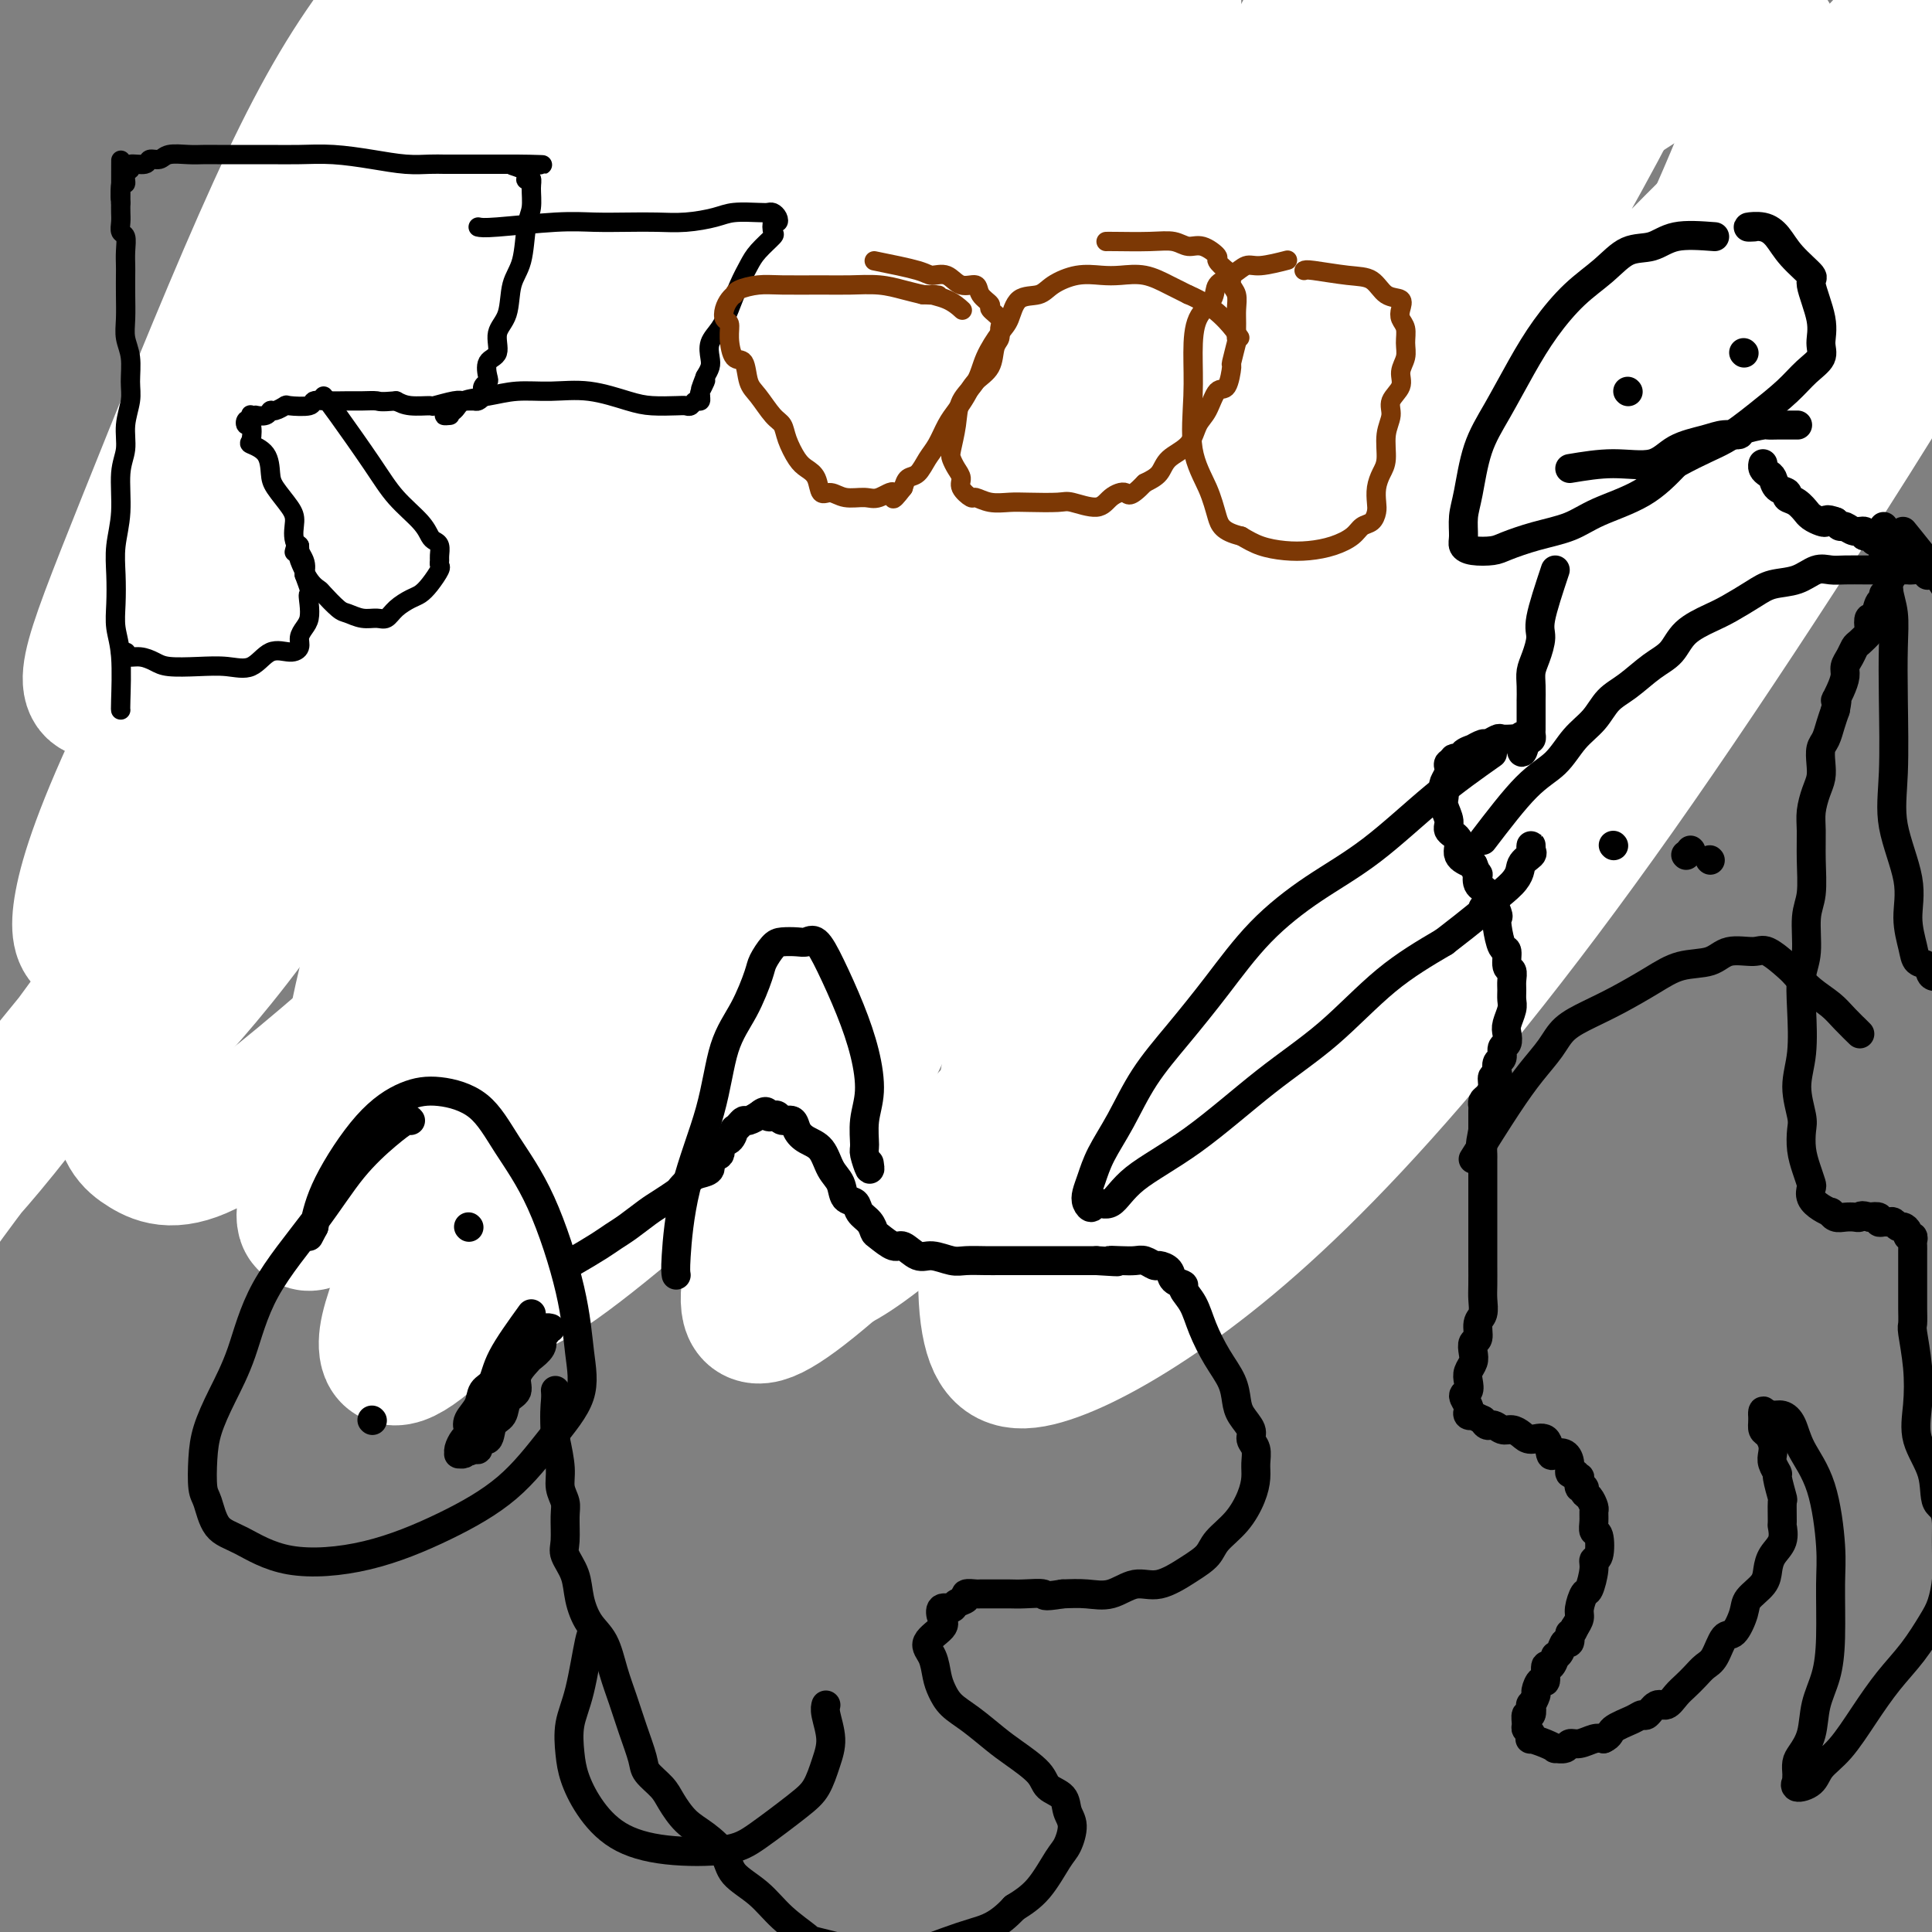
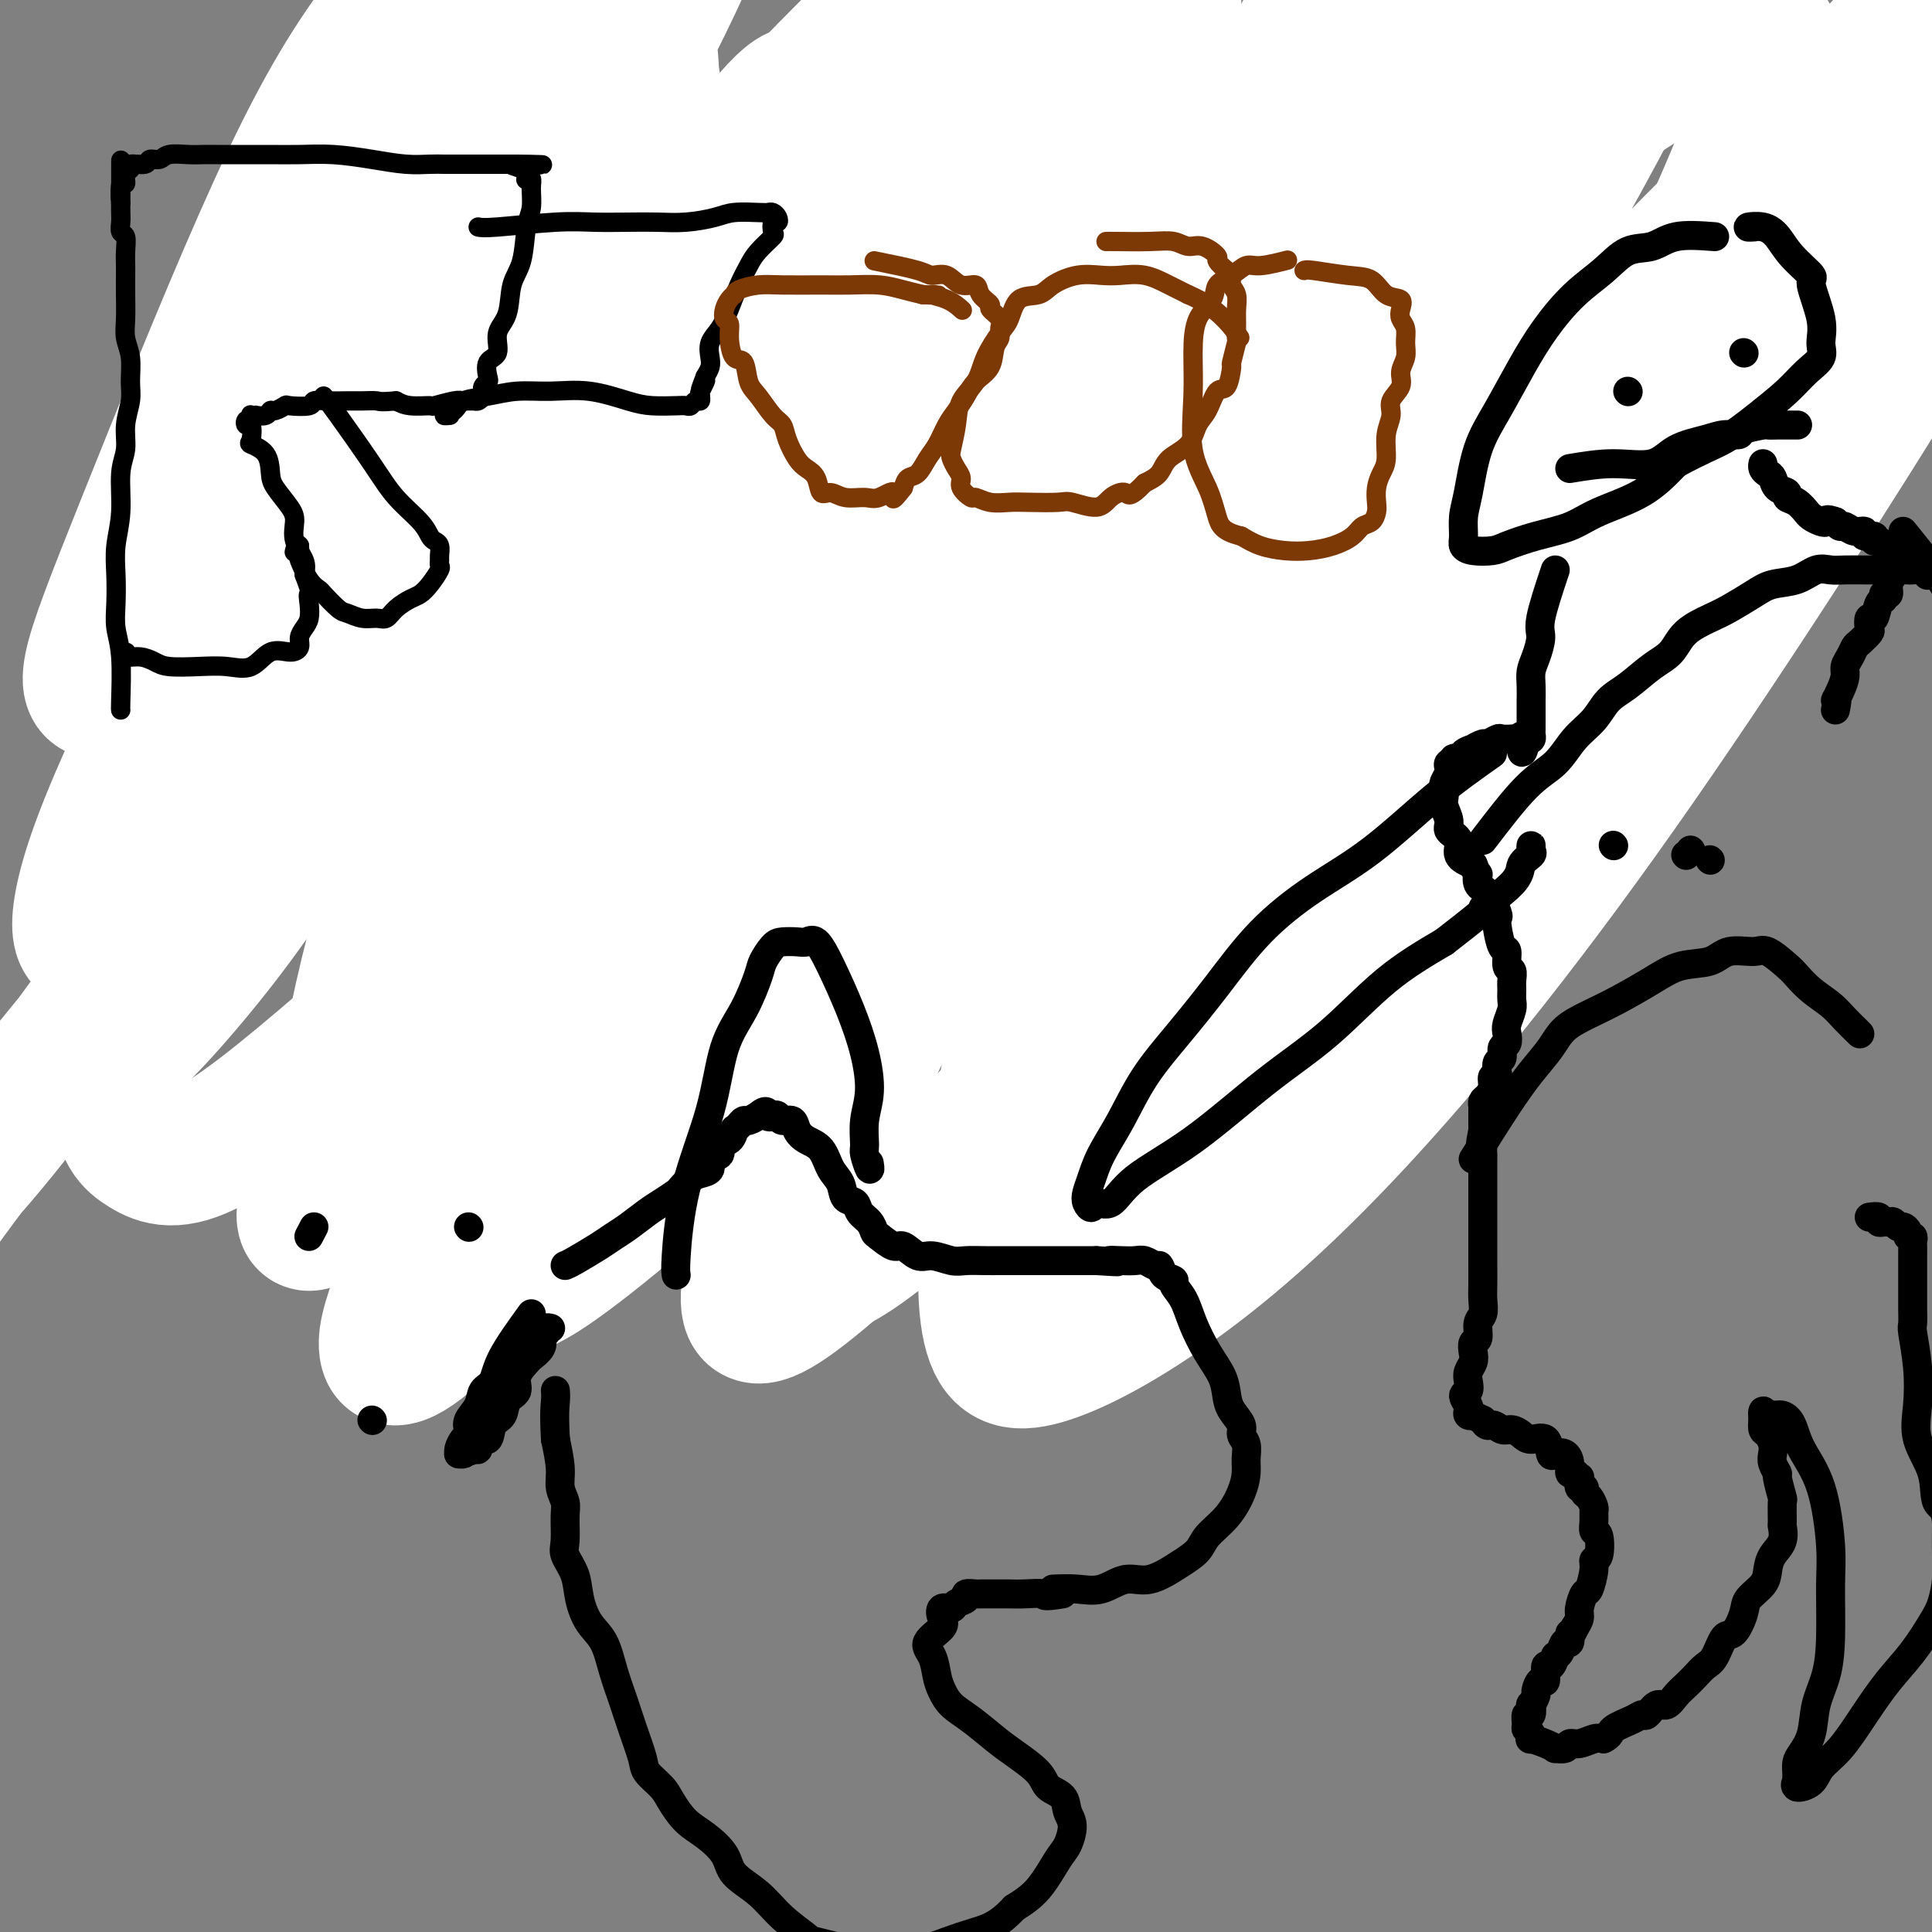
<svg xmlns="http://www.w3.org/2000/svg" viewBox="0 0 400 400" version="1.1">
  <rect x="0" y="0" width="400" height="400" fill="#808080" stroke="none" />
  <g fill="none" stroke="#000000" stroke-width="4" stroke-linecap="round" stroke-linejoin="round">
    <path d="M58,193c-0.175,-0.081 -0.349,-0.161 0,-3c0.349,-2.839 1.222,-8.435 2,-12c0.778,-3.565 1.461,-5.097 2,-7c0.539,-1.903 0.933,-4.177 1,-6c0.067,-1.823 -0.192,-3.194 0,-5c0.192,-1.806 0.836,-4.048 1,-6c0.164,-1.952 -0.153,-3.614 0,-6c0.153,-2.386 0.777,-5.497 1,-8c0.223,-2.503 0.046,-4.397 0,-7c-0.046,-2.603 0.041,-5.916 0,-8c-0.041,-2.084 -0.208,-2.941 0,-5c0.208,-2.059 0.792,-5.322 1,-8c0.208,-2.678 0.042,-4.771 0,-7c-0.042,-2.229 0.042,-4.594 0,-7c-0.042,-2.406 -0.208,-4.853 0,-7c0.208,-2.147 0.792,-3.995 1,-6c0.208,-2.005 0.041,-4.166 0,-6c-0.041,-1.834 0.046,-3.342 0,-5c-0.046,-1.658 -0.223,-3.465 0,-5c0.223,-1.535 0.847,-2.798 1,-4c0.153,-1.202 -0.165,-2.343 0,-4c0.165,-1.657 0.814,-3.831 1,-5c0.186,-1.169 -0.090,-1.334 0,-2c0.090,-0.666 0.545,-1.833 1,-3" />
    <path d="M70,51c0.946,-16.311 0.310,-5.587 0,-2c-0.310,3.587 -0.293,0.039 0,-2c0.293,-2.039 0.862,-2.568 1,-3c0.138,-0.432 -0.156,-0.765 0,-1c0.156,-0.235 0.763,-0.370 1,-1c0.237,-0.630 0.103,-1.754 0,-2c-0.103,-0.246 -0.174,0.387 0,0c0.174,-0.387 0.592,-1.795 1,-2c0.408,-0.205 0.804,0.792 1,1c0.196,0.208 0.192,-0.374 1,-1c0.808,-0.626 2.429,-1.296 4,-2c1.571,-0.704 3.091,-1.443 5,-2c1.909,-0.557 4.206,-0.933 6,-1c1.794,-0.067 3.084,0.176 5,0c1.916,-0.176 4.458,-0.772 7,-1c2.542,-0.228 5.083,-0.090 8,0c2.917,0.090 6.208,0.131 9,0c2.792,-0.131 5.084,-0.434 8,0c2.916,0.434 6.455,1.605 10,2c3.545,0.395 7.094,0.015 10,0c2.906,-0.015 5.168,0.335 8,1c2.832,0.665 6.234,1.645 9,2c2.766,0.355 4.896,0.085 7,0c2.104,-0.085 4.184,0.015 6,0c1.816,-0.015 3.370,-0.145 5,0c1.630,0.145 3.335,0.564 5,1c1.665,0.436 3.289,0.887 5,1c1.711,0.113 3.510,-0.114 5,0c1.490,0.114 2.670,0.569 4,1c1.330,0.431 2.808,0.837 4,1c1.192,0.163 2.096,0.081 3,0" />
    <path d="M208,41c17.161,1.619 7.062,1.166 4,1c-3.062,-0.166 0.913,-0.044 3,0c2.087,0.044 2.285,0.012 3,0c0.715,-0.012 1.948,-0.003 3,0c1.052,0.003 1.925,0.001 3,0c1.075,-0.001 2.354,-0.000 3,0c0.646,0.000 0.659,0.000 1,0c0.341,-0.000 1.011,-0.000 2,0c0.989,0.000 2.296,-0.000 3,0c0.704,0.000 0.805,0.000 1,0c0.195,-0.000 0.486,-0.000 1,0c0.514,0.000 1.252,0.000 2,0c0.748,-0.000 1.507,-0.001 2,0c0.493,0.001 0.721,0.003 1,0c0.279,-0.003 0.611,-0.012 1,0c0.389,0.012 0.836,0.045 1,0c0.164,-0.045 0.044,-0.168 0,0c-0.044,0.168 -0.011,0.629 0,1c0.011,0.371 -0.000,0.654 0,1c0.000,0.346 0.012,0.755 0,1c-0.012,0.245 -0.049,0.326 0,1c0.049,0.674 0.183,1.940 0,3c-0.183,1.060 -0.682,1.912 -1,3c-0.318,1.088 -0.453,2.410 -1,4c-0.547,1.590 -1.504,3.446 -2,5c-0.496,1.554 -0.531,2.804 -1,4c-0.469,1.196 -1.371,2.337 -2,4c-0.629,1.663 -0.983,3.848 -1,5c-0.017,1.152 0.303,1.272 0,2c-0.303,0.728 -1.229,2.065 -2,3c-0.771,0.935 -1.385,1.467 -2,2" />
    <path d="M230,81c-1.907,6.312 -0.676,3.592 0,3c0.676,-0.592 0.796,0.946 0,2c-0.796,1.054 -2.506,1.626 -3,2c-0.494,0.374 0.230,0.552 0,1c-0.230,0.448 -1.414,1.166 -2,2c-0.586,0.834 -0.572,1.785 -1,2c-0.428,0.215 -1.296,-0.306 -2,0c-0.704,0.306 -1.244,1.440 -2,2c-0.756,0.560 -1.727,0.545 -3,1c-1.273,0.455 -2.847,1.380 -5,2c-2.153,0.620 -4.884,0.936 -7,1c-2.116,0.064 -3.618,-0.122 -6,0c-2.382,0.122 -5.643,0.553 -9,1c-3.357,0.447 -6.809,0.909 -10,1c-3.191,0.091 -6.121,-0.190 -9,0c-2.879,0.190 -5.709,0.851 -9,1c-3.291,0.149 -7.044,-0.212 -10,0c-2.956,0.212 -5.113,0.999 -8,1c-2.887,0.001 -6.502,-0.784 -9,-1c-2.498,-0.216 -3.878,0.138 -6,0c-2.122,-0.138 -4.985,-0.769 -7,-1c-2.015,-0.231 -3.181,-0.061 -5,0c-1.819,0.061 -4.292,0.013 -6,0c-1.708,-0.013 -2.652,0.010 -4,0c-1.348,-0.010 -3.099,-0.054 -4,0c-0.901,0.054 -0.952,0.207 -2,0c-1.048,-0.207 -3.093,-0.774 -4,-1c-0.907,-0.226 -0.676,-0.112 -1,0c-0.324,0.112 -1.203,0.223 -2,0c-0.797,-0.223 -1.514,-0.778 -2,-1c-0.486,-0.222 -0.743,-0.111 -1,0" />
    <path d="M91,99c-8.424,-0.684 -2.985,-0.394 -1,0c1.985,0.394 0.517,0.890 0,1c-0.517,0.110 -0.082,-0.168 0,0c0.082,0.168 -0.188,0.780 0,1c0.188,0.220 0.835,0.048 1,0c0.165,-0.048 -0.152,0.028 0,0c0.152,-0.028 0.772,-0.161 1,0c0.228,0.161 0.065,0.618 0,1c-0.065,0.382 -0.033,0.691 0,1" />
    <path d="M92,103c0.392,0.584 0.873,0.045 1,0c0.127,-0.045 -0.101,0.404 0,1c0.101,0.596 0.532,1.340 1,2c0.468,0.660 0.974,1.236 1,2c0.026,0.764 -0.427,1.715 0,3c0.427,1.285 1.736,2.905 2,4c0.264,1.095 -0.515,1.664 0,3c0.515,1.336 2.324,3.439 3,5c0.676,1.561 0.218,2.580 0,4c-0.218,1.420 -0.198,3.241 0,5c0.198,1.759 0.574,3.457 1,5c0.426,1.543 0.903,2.930 1,4c0.097,1.070 -0.184,1.823 0,3c0.184,1.177 0.834,2.779 1,4c0.166,1.221 -0.152,2.061 0,3c0.152,0.939 0.773,1.976 1,3c0.227,1.024 0.061,2.035 0,3c-0.061,0.965 -0.015,1.883 0,3c0.015,1.117 0.000,2.433 0,3c-0.000,0.567 0.015,0.387 0,1c-0.015,0.613 -0.060,2.020 0,3c0.060,0.980 0.226,1.531 0,2c-0.226,0.469 -0.844,0.854 -1,2c-0.156,1.146 0.152,3.053 0,4c-0.152,0.947 -0.762,0.933 -1,1c-0.238,0.067 -0.105,0.214 0,1c0.105,0.786 0.182,2.212 0,3c-0.182,0.788 -0.623,0.940 -1,1c-0.377,0.060 -0.688,0.030 -1,0" />
    <path d="M100,181c-0.998,4.642 -1.492,2.748 -2,2c-0.508,-0.748 -1.030,-0.348 -2,0c-0.970,0.348 -2.386,0.644 -4,1c-1.614,0.356 -3.424,0.771 -5,1c-1.576,0.229 -2.918,0.273 -5,0c-2.082,-0.273 -4.903,-0.861 -7,-1c-2.097,-0.139 -3.468,0.173 -5,0c-1.532,-0.173 -3.223,-0.831 -5,-1c-1.777,-0.169 -3.639,0.151 -5,0c-1.361,-0.151 -2.220,-0.772 -3,-1c-0.780,-0.228 -1.479,-0.061 -2,0c-0.521,0.061 -0.863,0.018 -1,0c-0.137,-0.018 -0.068,-0.009 0,0" />
    <path d="M131,114c1.574,4.127 3.148,8.253 4,11c0.852,2.747 0.982,4.114 1,6c0.018,1.886 -0.077,4.289 0,6c0.077,1.711 0.327,2.728 0,4c-0.327,1.272 -1.232,2.799 -2,4c-0.768,1.201 -1.398,2.077 -2,3c-0.602,0.923 -1.176,1.893 -2,3c-0.824,1.107 -1.897,2.351 -3,3c-1.103,0.649 -2.236,0.703 -4,1c-1.764,0.297 -4.159,0.839 -6,1c-1.841,0.161 -3.126,-0.058 -5,0c-1.874,0.058 -4.336,0.393 -6,0c-1.664,-0.393 -2.530,-1.512 -4,-2c-1.470,-0.488 -3.543,-0.344 -5,-1c-1.457,-0.656 -2.299,-2.113 -3,-3c-0.701,-0.887 -1.260,-1.205 -2,-2c-0.740,-0.795 -1.662,-2.069 -2,-3c-0.338,-0.931 -0.091,-1.520 0,-2c0.091,-0.480 0.026,-0.851 0,-1c-0.026,-0.149 -0.013,-0.074 0,0" />
    <path d="M139,125c0.237,-7.229 0.474,-14.459 0,-19c-0.474,-4.541 -1.657,-6.394 -2,-8c-0.343,-1.606 0.156,-2.967 0,-4c-0.156,-1.033 -0.965,-1.740 -1,-2c-0.035,-0.260 0.704,-0.074 1,0c0.296,0.074 0.148,0.037 0,0" />
  </g>
  <g fill="none" stroke="#7C3805" stroke-width="4" stroke-linecap="round" stroke-linejoin="round">
    <path d="M257,56c2.966,-0.001 5.932,-0.001 8,0c2.068,0.001 3.239,0.004 4,0c0.761,-0.004 1.111,-0.016 2,0c0.889,0.016 2.317,0.060 3,0c0.683,-0.060 0.621,-0.222 1,0c0.379,0.222 1.198,0.829 2,1c0.802,0.171 1.587,-0.095 2,0c0.413,0.095 0.453,0.551 1,1c0.547,0.449 1.599,0.890 2,1c0.401,0.110 0.150,-0.112 0,0c-0.150,0.112 -0.198,0.558 0,1c0.198,0.442 0.642,0.880 1,1c0.358,0.120 0.631,-0.077 1,0c0.369,0.077 0.835,0.429 1,1c0.165,0.571 0.031,1.360 0,2c-0.031,0.640 0.041,1.130 0,2c-0.041,0.870 -0.197,2.120 0,3c0.197,0.880 0.745,1.391 1,2c0.255,0.609 0.216,1.317 0,2c-0.216,0.683 -0.608,1.342 -1,2" />
    <path d="M285,75c-0.014,2.368 -0.049,1.789 0,2c0.049,0.211 0.184,1.211 0,2c-0.184,0.789 -0.685,1.366 -1,2c-0.315,0.634 -0.443,1.325 -1,2c-0.557,0.675 -1.542,1.336 -2,2c-0.458,0.664 -0.390,1.333 -1,2c-0.610,0.667 -1.898,1.331 -3,2c-1.102,0.669 -2.019,1.341 -3,2c-0.981,0.659 -2.027,1.305 -3,2c-0.973,0.695 -1.874,1.440 -3,2c-1.126,0.560 -2.476,0.935 -3,1c-0.524,0.065 -0.223,-0.179 -1,0c-0.777,0.179 -2.632,0.780 -4,1c-1.368,0.220 -2.249,0.060 -3,0c-0.751,-0.060 -1.372,-0.020 -2,0c-0.628,0.020 -1.263,0.020 -2,0c-0.737,-0.020 -1.574,-0.061 -2,0c-0.426,0.061 -0.439,0.224 -1,0c-0.561,-0.224 -1.668,-0.835 -2,-1c-0.332,-0.165 0.112,0.117 0,0c-0.112,-0.117 -0.781,-0.632 -1,-1c-0.219,-0.368 0.012,-0.589 0,-1c-0.012,-0.411 -0.268,-1.012 0,-2c0.268,-0.988 1.060,-2.362 2,-4c0.940,-1.638 2.030,-3.541 3,-5c0.970,-1.459 1.821,-2.475 3,-4c1.179,-1.525 2.686,-3.561 4,-5c1.314,-1.439 2.435,-2.283 3,-3c0.565,-0.717 0.575,-1.309 1,-2c0.425,-0.691 1.264,-1.483 2,-2c0.736,-0.517 1.368,-0.758 2,-1" />
    <path d="M267,66c3.060,-3.857 1.708,-2.500 2,-2c0.292,0.500 2.226,0.143 3,0c0.774,-0.143 0.387,-0.071 0,0" />
    <path d="M297,46c0.756,0.264 1.512,0.528 3,1c1.488,0.472 3.709,1.151 6,2c2.291,0.849 4.651,1.867 6,2c1.349,0.133 1.687,-0.619 3,0c1.313,0.619 3.600,2.611 5,3c1.400,0.389 1.913,-0.823 3,-1c1.087,-0.177 2.748,0.682 4,1c1.252,0.318 2.096,0.093 3,0c0.904,-0.093 1.867,-0.056 3,0c1.133,0.056 2.437,0.130 3,0c0.563,-0.130 0.385,-0.465 1,0c0.615,0.465 2.022,1.729 3,2c0.978,0.271 1.526,-0.451 2,0c0.474,0.451 0.874,2.075 1,3c0.126,0.925 -0.024,1.152 0,2c0.024,0.848 0.220,2.319 0,4c-0.220,1.681 -0.856,3.574 -1,5c-0.144,1.426 0.204,2.387 0,4c-0.204,1.613 -0.961,3.878 -2,5c-1.039,1.122 -2.359,1.102 -3,2c-0.641,0.898 -0.604,2.715 -1,4c-0.396,1.285 -1.227,2.039 -2,3c-0.773,0.961 -1.489,2.128 -2,3c-0.511,0.872 -0.817,1.450 -2,2c-1.183,0.550 -3.241,1.071 -4,2c-0.759,0.929 -0.217,2.265 -1,3c-0.783,0.735 -2.892,0.867 -5,1" />
    <path d="M320,99c-2.246,1.688 -1.863,1.909 -3,2c-1.137,0.091 -3.796,0.052 -5,0c-1.204,-0.052 -0.954,-0.118 -2,0c-1.046,0.118 -3.390,0.418 -5,0c-1.610,-0.418 -2.488,-1.554 -3,-2c-0.512,-0.446 -0.659,-0.201 -1,-1c-0.341,-0.799 -0.876,-2.642 -1,-4c-0.124,-1.358 0.163,-2.231 0,-3c-0.163,-0.769 -0.775,-1.434 -1,-3c-0.225,-1.566 -0.064,-4.033 0,-6c0.064,-1.967 0.030,-3.436 0,-5c-0.030,-1.564 -0.057,-3.224 0,-5c0.057,-1.776 0.197,-3.667 0,-5c-0.197,-1.333 -0.732,-2.109 -1,-3c-0.268,-0.891 -0.268,-1.899 0,-3c0.268,-1.101 0.803,-2.296 1,-3c0.197,-0.704 0.056,-0.915 0,-1c-0.056,-0.085 -0.028,-0.042 0,0" />
    <path d="M353,43c0.467,-0.030 0.934,-0.061 2,0c1.066,0.061 2.732,0.212 5,0c2.268,-0.212 5.138,-0.789 7,-1c1.862,-0.211 2.715,-0.057 4,0c1.285,0.057 3.002,0.015 4,0c0.998,-0.015 1.277,-0.005 2,0c0.723,0.005 1.892,0.005 3,0c1.108,-0.005 2.157,-0.013 3,0c0.843,0.013 1.480,0.048 2,0c0.520,-0.048 0.923,-0.179 1,0c0.077,0.179 -0.172,0.669 0,1c0.172,0.331 0.765,0.502 1,1c0.235,0.498 0.112,1.321 0,2c-0.112,0.679 -0.212,1.212 0,2c0.212,0.788 0.738,1.831 1,3c0.262,1.169 0.262,2.464 0,4c-0.262,1.536 -0.787,3.313 -1,5c-0.213,1.687 -0.115,3.283 0,5c0.115,1.717 0.249,3.555 0,5c-0.249,1.445 -0.879,2.497 -1,4c-0.121,1.503 0.268,3.455 0,5c-0.268,1.545 -1.193,2.682 -2,4c-0.807,1.318 -1.495,2.817 -2,4c-0.505,1.183 -0.828,2.049 -1,3c-0.172,0.951 -0.192,1.986 -1,3c-0.808,1.014 -2.404,2.007 -4,3" />
    <path d="M376,96c-1.963,3.115 -1.869,2.403 -3,3c-1.131,0.597 -3.485,2.502 -5,4c-1.515,1.498 -2.191,2.589 -3,3c-0.809,0.411 -1.750,0.143 -3,0c-1.250,-0.143 -2.810,-0.162 -4,0c-1.190,0.162 -2.009,0.506 -3,0c-0.991,-0.506 -2.154,-1.861 -3,-3c-0.846,-1.139 -1.376,-2.061 -2,-3c-0.624,-0.939 -1.342,-1.896 -2,-4c-0.658,-2.104 -1.257,-5.354 -2,-8c-0.743,-2.646 -1.629,-4.688 -2,-7c-0.371,-2.312 -0.227,-4.895 0,-8c0.227,-3.105 0.537,-6.732 1,-10c0.463,-3.268 1.078,-6.178 2,-9c0.922,-2.822 2.149,-5.555 3,-8c0.851,-2.445 1.325,-4.603 2,-6c0.675,-1.397 1.552,-2.034 2,-3c0.448,-0.966 0.467,-2.260 1,-3c0.533,-0.740 1.581,-0.926 2,-1c0.419,-0.074 0.210,-0.037 0,0" />
  </g>
  <g fill="none" stroke="#FFFFFF" stroke-width="28" stroke-linecap="round" stroke-linejoin="round">
    <path d="M390,18c-0.439,0.926 -0.877,1.852 -5,11c-4.123,9.148 -11.929,26.518 -23,48c-11.071,21.482 -25.407,47.074 -37,67c-11.593,19.926 -20.444,34.185 -30,49c-9.556,14.815 -19.819,30.186 -28,41c-8.181,10.814 -14.281,17.069 -19,22c-4.719,4.931 -8.057,8.536 -10,10c-1.943,1.464 -2.490,0.786 -3,-1c-0.510,-1.786 -0.982,-4.682 2,-15c2.982,-10.318 9.419,-28.060 18,-48c8.581,-19.940 19.308,-42.080 28,-57c8.692,-14.920 15.351,-22.621 22,-32c6.649,-9.379 13.289,-20.437 18,-27c4.711,-6.563 7.494,-8.633 9,-10c1.506,-1.367 1.735,-2.032 2,-2c0.265,0.032 0.566,0.760 -2,5c-2.566,4.240 -8.000,11.993 -21,29c-13.000,17.007 -33.566,43.270 -49,63c-15.434,19.730 -25.735,32.928 -38,46c-12.265,13.072 -26.493,26.018 -36,34c-9.507,7.982 -14.293,11.000 -18,12c-3.707,1.000 -6.335,-0.020 -7,-2c-0.665,-1.980 0.633,-4.922 5,-15c4.367,-10.078 11.803,-27.292 24,-51c12.197,-23.708 29.156,-53.912 44,-76c14.844,-22.088 27.573,-36.062 43,-51c15.427,-14.938 33.550,-30.839 47,-41c13.450,-10.161 22.225,-14.580 31,-19" />
    <path d="M357,8c7.122,-3.415 9.426,-2.452 10,1c0.574,3.452 -0.581,9.394 -7,25c-6.419,15.606 -18.101,40.876 -33,67c-14.899,26.124 -33.014,53.101 -47,73c-13.986,19.899 -23.842,32.719 -32,43c-8.158,10.281 -14.617,18.022 -19,22c-4.383,3.978 -6.689,4.193 -7,3c-0.311,-1.193 1.372,-3.793 7,-13c5.628,-9.207 15.199,-25.021 33,-49c17.801,-23.979 43.830,-56.124 65,-79c21.170,-22.876 37.481,-36.484 53,-50c15.519,-13.516 30.246,-26.939 38,-33c7.754,-6.061 8.533,-4.759 9,-4c0.467,0.759 0.621,0.976 -3,8c-3.621,7.024 -11.017,20.854 -27,47c-15.983,26.146 -40.553,64.606 -62,95c-21.447,30.394 -39.772,52.720 -55,69c-15.228,16.280 -27.360,26.515 -38,34c-10.640,7.485 -19.789,12.222 -26,14c-6.211,1.778 -9.482,0.599 -11,-6c-1.518,-6.599 -1.281,-18.618 2,-41c3.281,-22.382 9.606,-55.126 19,-82c9.394,-26.874 21.857,-47.876 35,-69c13.143,-21.124 26.965,-42.369 40,-59c13.035,-16.631 25.284,-28.649 35,-37c9.716,-8.351 16.899,-13.034 21,-16c4.101,-2.966 5.118,-4.215 4,-1c-1.118,3.215 -4.372,10.893 -17,32c-12.628,21.107 -34.631,55.644 -58,86c-23.369,30.356 -48.106,56.530 -70,79c-21.894,22.470 -40.947,41.235 -60,60" />
    <path d="M156,227c-18.746,17.646 -35.612,31.762 -44,37c-8.388,5.238 -8.300,1.600 -9,0c-0.700,-1.600 -2.190,-1.161 -1,-7c1.190,-5.839 5.061,-17.956 15,-44c9.939,-26.044 25.948,-66.014 41,-95c15.052,-28.986 29.149,-46.986 43,-67c13.851,-20.014 27.456,-42.041 38,-57c10.544,-14.959 18.026,-22.850 22,-29c3.974,-6.150 4.439,-10.559 2,-10c-2.439,0.559 -7.784,6.085 -23,20c-15.216,13.915 -40.304,36.217 -68,64c-27.696,27.783 -58.001,61.045 -87,94c-28.999,32.955 -56.691,65.602 -74,87c-17.309,21.398 -24.233,31.546 -26,34c-1.767,2.454 1.623,-2.786 3,-5c1.377,-2.214 0.740,-1.401 4,-5c3.260,-3.599 10.416,-11.611 26,-33c15.584,-21.389 39.596,-56.156 63,-88c23.404,-31.844 46.200,-60.767 69,-86c22.800,-25.233 45.604,-46.777 67,-66c21.396,-19.223 41.384,-36.123 55,-45c13.616,-8.877 20.859,-9.729 25,-8c4.141,1.729 5.179,6.039 4,14c-1.179,7.961 -4.575,19.574 -15,42c-10.425,22.426 -27.878,55.666 -46,85c-18.122,29.334 -36.913,54.761 -53,77c-16.087,22.239 -29.471,41.291 -40,54c-10.529,12.709 -18.204,19.077 -23,21c-4.796,1.923 -6.714,-0.598 -9,-2c-2.286,-1.402 -4.939,-1.686 -3,-12c1.939,-10.314 8.469,-30.657 15,-51" />
    <path d="M127,146c9.671,-26.544 26.347,-67.403 34,-90c7.653,-22.597 6.282,-26.930 11,-37c4.718,-10.070 15.525,-25.876 23,-37c7.475,-11.124 11.618,-17.565 14,-20c2.382,-2.435 3.004,-0.863 4,1c0.996,1.863 2.367,4.018 1,11c-1.367,6.982 -5.473,18.790 -16,43c-10.527,24.210 -27.477,60.820 -43,92c-15.523,31.180 -29.620,56.929 -43,79c-13.380,22.071 -26.044,40.464 -34,51c-7.956,10.536 -11.203,13.216 -13,14c-1.797,0.784 -2.144,-0.328 -2,-2c0.144,-1.672 0.779,-3.905 4,-12c3.221,-8.095 9.030,-22.054 19,-44c9.970,-21.946 24.102,-51.880 36,-74c11.898,-22.120 21.561,-36.427 33,-52c11.439,-15.573 24.653,-32.413 35,-44c10.347,-11.587 17.828,-17.921 23,-21c5.172,-3.079 8.035,-2.903 10,-2c1.965,0.903 3.034,2.533 3,6c-0.034,3.467 -1.169,8.770 -6,19c-4.831,10.230 -13.357,25.386 -30,50c-16.643,24.614 -41.401,58.687 -62,83c-20.599,24.313 -37.037,38.865 -51,51c-13.963,12.135 -25.449,21.853 -33,26c-7.551,4.147 -11.167,2.722 -14,1c-2.833,-1.722 -4.883,-3.740 -5,-10c-0.117,-6.260 1.701,-16.760 5,-31c3.299,-14.240 8.081,-32.218 16,-52c7.919,-19.782 18.977,-41.366 28,-58c9.023,-16.634 16.012,-28.317 23,-40" />
    <path d="M97,47c11.384,-19.614 14.344,-19.648 18,-23c3.656,-3.352 8.007,-10.022 11,-13c2.993,-2.978 4.629,-2.266 6,-1c1.371,1.266 2.476,3.085 3,6c0.524,2.915 0.466,6.926 -3,17c-3.466,10.074 -10.339,26.211 -22,50c-11.661,23.789 -28.109,55.230 -41,77c-12.891,21.770 -22.223,33.868 -29,42c-6.777,8.132 -10.997,12.300 -13,14c-2.003,1.700 -1.789,0.934 -2,0c-0.211,-0.934 -0.846,-2.037 1,-10c1.846,-7.963 6.173,-22.788 16,-48c9.827,-25.212 25.152,-60.812 37,-85c11.848,-24.188 20.217,-36.964 29,-50c8.783,-13.036 17.979,-26.332 24,-35c6.021,-8.668 8.868,-12.707 11,-14c2.132,-1.293 3.547,0.162 4,2c0.453,1.838 -0.058,4.060 -3,11c-2.942,6.940 -8.314,18.598 -20,40c-11.686,21.402 -29.687,52.547 -44,77c-14.313,24.453 -24.940,42.215 -34,56c-9.060,13.785 -16.555,23.594 -21,29c-4.445,5.406 -5.842,6.409 -7,6c-1.158,-0.409 -2.077,-2.229 -1,-8c1.077,-5.771 4.150,-15.491 13,-34c8.850,-18.509 23.478,-45.807 35,-65c11.522,-19.193 19.938,-30.281 28,-41c8.062,-10.719 15.769,-21.069 22,-28c6.231,-6.931 10.985,-10.443 14,-12c3.015,-1.557 4.290,-1.159 5,1c0.710,2.159 0.855,6.080 1,10" />
-     <path d="M135,18c-0.704,5.055 -2.963,12.693 -9,29c-6.037,16.307 -15.853,41.282 -28,66c-12.147,24.718 -26.625,49.178 -38,66c-11.375,16.822 -19.646,26.004 -25,32c-5.354,5.996 -7.790,8.804 -10,10c-2.210,1.196 -4.194,0.779 -5,-1c-0.806,-1.779 -0.433,-4.921 2,-16c2.433,-11.079 6.927,-30.095 16,-54c9.073,-23.905 22.724,-52.700 34,-75c11.276,-22.300 20.177,-38.106 30,-55c9.823,-16.894 20.569,-34.875 30,-48c9.431,-13.125 17.547,-21.395 23,-27c5.453,-5.605 8.243,-8.544 10,-9c1.757,-0.456 2.480,1.570 2,6c-0.480,4.430 -2.162,11.264 -10,30c-7.838,18.736 -21.833,49.375 -37,79c-15.167,29.625 -31.505,58.236 -46,82c-14.495,23.764 -27.145,42.682 -37,57c-9.855,14.318 -16.915,24.037 -20,29c-3.085,4.963 -2.194,5.170 -2,5c0.194,-0.170 -0.310,-0.718 2,-7c2.310,-6.282 7.432,-18.297 18,-40c10.568,-21.703 26.580,-53.094 40,-76c13.420,-22.906 24.248,-37.327 35,-52c10.752,-14.673 21.427,-29.599 30,-40c8.573,-10.401 15.045,-16.278 20,-19c4.955,-2.722 8.394,-2.290 10,-1c1.606,1.290 1.379,3.439 1,9c-0.379,5.561 -0.910,14.536 -5,35c-4.090,20.464 -11.740,52.418 -21,81c-9.260,28.582 -20.130,53.791 -31,79" />
    <path d="M114,193c-9.332,22.486 -17.163,39.202 -22,50c-4.837,10.798 -6.681,15.677 -7,18c-0.319,2.323 0.887,2.090 3,0c2.113,-2.090 5.132,-6.036 15,-18c9.868,-11.964 26.585,-31.944 48,-57c21.415,-25.056 47.527,-55.188 69,-79c21.473,-23.812 38.307,-41.306 55,-58c16.693,-16.694 33.244,-32.590 44,-42c10.756,-9.410 15.717,-12.335 19,-13c3.283,-0.665 4.888,0.929 5,4c0.112,3.071 -1.268,7.619 -7,19c-5.732,11.381 -15.817,29.596 -32,57c-16.183,27.404 -38.465,63.999 -54,89c-15.535,25.001 -24.322,38.408 -32,50c-7.678,11.592 -14.248,21.368 -18,27c-3.752,5.632 -4.687,7.121 -4,6c0.687,-1.121 2.998,-4.851 11,-16c8.002,-11.149 21.697,-29.715 39,-53c17.303,-23.285 38.213,-51.287 55,-72c16.787,-20.713 29.451,-34.135 41,-46c11.549,-11.865 21.984,-22.171 29,-28c7.016,-5.829 10.612,-7.179 12,-7c1.388,0.179 0.567,1.888 -3,9c-3.567,7.112 -9.880,19.628 -25,46c-15.120,26.372 -39.049,66.602 -58,96c-18.951,29.398 -32.926,47.966 -45,63c-12.074,15.034 -22.249,26.534 -29,33c-6.751,6.466 -10.078,7.898 -11,7c-0.922,-0.898 0.559,-4.126 6,-16c5.441,-11.874 14.840,-32.392 30,-59c15.160,-26.608 36.080,-59.304 57,-92" />
    <path d="M305,111c18.451,-26.551 36.079,-46.930 52,-65c15.921,-18.070 30.135,-33.832 38,-42c7.865,-8.168 9.381,-8.743 9,-8c-0.381,0.743 -2.661,2.804 -11,13c-8.339,10.196 -22.739,28.526 -46,57c-23.261,28.474 -55.382,67.093 -80,96c-24.618,28.907 -41.733,48.104 -58,65c-16.267,16.896 -31.687,31.493 -41,39c-9.313,7.507 -12.519,7.925 -13,4c-0.481,-3.925 1.764,-12.193 8,-32c6.236,-19.807 16.462,-51.152 29,-79c12.538,-27.848 27.386,-52.199 42,-74c14.614,-21.801 28.992,-41.051 41,-56c12.008,-14.949 21.645,-25.599 27,-32c5.355,-6.401 6.429,-8.555 7,-9c0.571,-0.445 0.639,0.820 -4,8c-4.639,7.180 -13.985,20.274 -33,48c-19.015,27.726 -47.699,70.082 -73,104c-25.301,33.918 -47.218,59.397 -66,81c-18.782,21.603 -34.428,39.329 -43,47c-8.572,7.671 -10.069,5.287 -10,2c0.069,-3.287 1.704,-7.475 7,-22c5.296,-14.525 14.255,-39.386 27,-69c12.745,-29.614 29.277,-63.980 44,-92c14.723,-28.020 27.635,-49.693 39,-68c11.365,-18.307 21.181,-33.247 27,-41c5.819,-7.753 7.642,-8.318 9,-8c1.358,0.318 2.251,1.518 1,7c-1.251,5.482 -4.644,15.245 -14,37c-9.356,21.755 -24.673,55.501 -41,86c-16.327,30.499 -33.663,57.749 -51,85" />
    <path d="M128,193c-14.755,23.827 -26.141,40.893 -33,50c-6.859,9.107 -9.189,10.255 -10,10c-0.811,-0.255 -0.103,-1.912 2,-7c2.103,-5.088 5.599,-13.607 15,-32c9.401,-18.393 24.705,-46.661 40,-73c15.295,-26.339 30.580,-50.750 44,-71c13.420,-20.250 24.974,-36.339 34,-48c9.026,-11.661 15.525,-18.894 19,-22c3.475,-3.106 3.925,-2.086 4,0c0.075,2.086 -0.226,5.238 -4,13c-3.774,7.762 -11.022,20.136 -26,44c-14.978,23.864 -37.687,59.220 -55,86c-17.313,26.780 -29.231,44.984 -38,57c-8.769,12.016 -14.391,17.843 -18,21c-3.609,3.157 -5.207,3.643 -5,3c0.207,-0.643 2.218,-2.416 7,-9c4.782,-6.584 12.334,-17.977 27,-37c14.666,-19.023 36.444,-45.674 51,-64c14.556,-18.326 21.889,-28.326 30,-37c8.111,-8.674 17.001,-16.020 23,-21c5.999,-4.980 9.108,-7.592 11,-8c1.892,-0.408 2.568,1.390 3,3c0.432,1.610 0.619,3.032 0,6c-0.619,2.968 -2.045,7.483 -7,17c-4.955,9.517 -13.441,24.035 -27,44c-13.559,19.965 -32.192,45.375 -48,64c-15.808,18.625 -28.791,30.463 -41,40c-12.209,9.537 -23.644,16.773 -32,20c-8.356,3.227 -13.634,2.446 -17,1c-3.366,-1.446 -4.819,-3.556 -5,-9c-0.181,-5.444 0.909,-14.222 2,-23" />
    <path d="M74,211c2.198,-11.134 6.694,-27.470 13,-48c6.306,-20.530 14.423,-45.256 23,-63c8.577,-17.744 17.616,-28.507 25,-39c7.384,-10.493 13.115,-20.717 18,-28c4.885,-7.283 8.924,-11.625 11,-13c2.076,-1.375 2.191,0.216 2,2c-0.191,1.784 -0.686,3.763 -4,9c-3.314,5.237 -9.446,13.734 -22,29c-12.554,15.266 -31.531,37.300 -45,52c-13.469,14.700 -21.430,22.065 -28,27c-6.570,4.935 -11.749,7.440 -15,8c-3.251,0.560 -4.576,-0.826 -5,-4c-0.424,-3.174 0.051,-8.136 2,-18c1.949,-9.864 5.370,-24.629 12,-43c6.630,-18.371 16.469,-40.346 21,-51c4.531,-10.654 3.754,-9.985 6,-14c2.246,-4.015 7.514,-12.713 9,-15c1.486,-2.287 -0.811,1.835 -2,6c-1.189,4.165 -1.268,8.371 -4,16c-2.732,7.629 -8.115,18.680 -16,35c-7.885,16.320 -18.273,37.910 -26,52c-7.727,14.090 -12.792,20.679 -17,25c-4.208,4.321 -7.558,6.374 -10,7c-2.442,0.626 -3.977,-0.175 -3,-5c0.977,-4.825 4.465,-13.675 11,-30c6.535,-16.325 16.116,-40.126 24,-58c7.884,-17.874 14.072,-29.822 21,-40c6.928,-10.178 14.596,-18.586 19,-23c4.404,-4.414 5.544,-4.832 6,-5c0.456,-0.168 0.228,-0.084 0,0" />
  </g>
  <g fill="none" stroke="#000000" stroke-width="4" stroke-linecap="round" stroke-linejoin="round">
    <path d="M25,147c-0.030,0.022 -0.060,0.044 0,-2c0.060,-2.044 0.211,-6.155 0,-9c-0.211,-2.845 -0.785,-4.424 -1,-6c-0.215,-1.576 -0.073,-3.149 0,-5c0.073,-1.851 0.076,-3.982 0,-6c-0.076,-2.018 -0.232,-3.925 0,-6c0.232,-2.075 0.851,-4.320 1,-7c0.149,-2.680 -0.170,-5.797 0,-8c0.170,-2.203 0.831,-3.492 1,-5c0.169,-1.508 -0.155,-3.236 0,-5c0.155,-1.764 0.788,-3.566 1,-5c0.212,-1.434 0.004,-2.501 0,-4c-0.004,-1.499 0.195,-3.431 0,-5c-0.195,-1.569 -0.784,-2.776 -1,-4c-0.216,-1.224 -0.058,-2.466 0,-4c0.058,-1.534 0.017,-3.360 0,-5c-0.017,-1.640 -0.008,-3.093 0,-4c0.008,-0.907 0.016,-1.268 0,-2c-0.016,-0.732 -0.057,-1.834 0,-3c0.057,-1.166 0.211,-2.395 0,-3c-0.211,-0.605 -0.789,-0.585 -1,-1c-0.211,-0.415 -0.057,-1.266 0,-2c0.057,-0.734 0.016,-1.353 0,-2c-0.016,-0.647 -0.008,-1.324 0,-2" />
    <path d="M25,42c0.018,-16.567 0.062,-5.486 0,-2c-0.062,3.486 -0.230,-0.625 0,-2c0.230,-1.375 0.857,-0.013 1,0c0.143,0.013 -0.198,-1.321 0,-2c0.198,-0.679 0.935,-0.703 1,-1c0.065,-0.297 -0.542,-0.868 0,-1c0.542,-0.132 2.235,0.175 3,0c0.765,-0.175 0.603,-0.831 1,-1c0.397,-0.169 1.352,0.151 2,0c0.648,-0.151 0.987,-0.772 2,-1c1.013,-0.228 2.699,-0.061 4,0c1.301,0.061 2.219,0.017 3,0c0.781,-0.017 1.427,-0.005 3,0c1.573,0.005 4.074,0.004 6,0c1.926,-0.004 3.277,-0.011 5,0c1.723,0.011 3.819,0.042 6,0c2.181,-0.042 4.446,-0.155 7,0c2.554,0.155 5.397,0.577 8,1c2.603,0.423 4.966,0.845 7,1c2.034,0.155 3.738,0.041 5,0c1.262,-0.041 2.081,-0.011 3,0c0.919,0.011 1.938,0.003 3,0c1.062,-0.003 2.168,-0.001 3,0c0.832,0.001 1.392,0.000 2,0c0.608,-0.000 1.266,-0.000 2,0c0.734,0.000 1.544,0.000 2,0c0.456,-0.000 0.559,-0.000 1,0c0.441,0.000 1.221,0.000 2,0" />
    <path d="M107,34c10.476,0.281 2.667,-0.017 0,0c-2.667,0.017 -0.193,0.348 1,1c1.193,0.652 1.105,1.623 1,2c-0.105,0.377 -0.228,0.159 0,0c0.228,-0.159 0.805,-0.258 1,0c0.195,0.258 0.007,0.874 0,2c-0.007,1.126 0.168,2.762 0,4c-0.168,1.238 -0.680,2.076 -1,4c-0.320,1.924 -0.448,4.932 -1,7c-0.552,2.068 -1.528,3.196 -2,5c-0.472,1.804 -0.438,4.284 -1,6c-0.562,1.716 -1.719,2.669 -2,4c-0.281,1.331 0.313,3.039 0,4c-0.313,0.961 -1.534,1.175 -2,2c-0.466,0.825 -0.177,2.260 0,3c0.177,0.740 0.243,0.786 0,1c-0.243,0.214 -0.796,0.596 -1,1c-0.204,0.404 -0.058,0.830 0,1c0.058,0.170 0.028,0.084 0,0c-0.028,-0.084 -0.052,-0.166 0,0c0.052,0.166 0.182,0.579 0,1c-0.182,0.421 -0.677,0.849 -1,1c-0.323,0.151 -0.476,0.026 -1,0c-0.524,-0.026 -1.421,0.046 -2,0c-0.579,-0.046 -0.840,-0.211 -2,0c-1.160,0.211 -3.218,0.799 -4,1c-0.782,0.201 -0.287,0.016 -1,0c-0.713,-0.016 -2.632,0.138 -4,0c-1.368,-0.138 -2.184,-0.569 -3,-1" />
    <path d="M82,83c-3.543,0.309 -3.402,0.082 -4,0c-0.598,-0.082 -1.936,-0.018 -3,0c-1.064,0.018 -1.855,-0.009 -3,0c-1.145,0.009 -2.645,0.054 -4,0c-1.355,-0.054 -2.566,-0.207 -3,0c-0.434,0.207 -0.091,0.772 -1,1c-0.909,0.228 -3.068,0.117 -4,0c-0.932,-0.117 -0.636,-0.242 -1,0c-0.364,0.242 -1.389,0.849 -2,1c-0.611,0.151 -0.808,-0.155 -1,0c-0.192,0.155 -0.377,0.773 -1,1c-0.623,0.227 -1.683,0.065 -2,0c-0.317,-0.065 0.108,-0.033 0,0c-0.108,0.033 -0.748,0.066 -1,0c-0.252,-0.066 -0.117,-0.231 0,0c0.117,0.231 0.214,0.857 0,1c-0.214,0.143 -0.740,-0.197 -1,0c-0.260,0.197 -0.256,0.933 0,1c0.256,0.067 0.762,-0.533 1,0c0.238,0.533 0.208,2.199 0,3c-0.208,0.801 -0.596,0.735 0,1c0.596,0.265 2.174,0.860 3,2c0.826,1.140 0.899,2.825 1,4c0.101,1.175 0.231,1.840 1,3c0.769,1.160 2.179,2.813 3,4c0.821,1.187 1.055,1.906 1,3c-0.055,1.094 -0.399,2.564 0,4c0.399,1.436 1.543,2.839 2,4c0.457,1.161 0.229,2.081 0,3" />
    <path d="M63,119c2.086,5.622 1.301,4.178 1,4c-0.301,-0.178 -0.118,0.911 0,2c0.118,1.089 0.171,2.177 0,3c-0.171,0.823 -0.566,1.380 -1,2c-0.434,0.620 -0.909,1.302 -1,2c-0.091,0.698 0.200,1.413 0,2c-0.200,0.587 -0.890,1.047 -2,1c-1.110,-0.047 -2.640,-0.600 -4,0c-1.360,0.600 -2.552,2.354 -4,3c-1.448,0.646 -3.153,0.183 -5,0c-1.847,-0.183 -3.836,-0.087 -6,0c-2.164,0.087 -4.504,0.163 -6,0c-1.496,-0.163 -2.148,-0.566 -3,-1c-0.852,-0.434 -1.902,-0.901 -3,-1c-1.098,-0.099 -2.243,0.169 -3,0c-0.757,-0.169 -1.127,-0.776 -1,-1c0.127,-0.224 0.751,-0.064 1,0c0.249,0.064 0.125,0.032 0,0" />
    <path d="M67,82c0.590,0.736 1.180,1.472 3,4c1.820,2.528 4.869,6.849 7,10c2.131,3.151 3.345,5.134 5,7c1.655,1.866 3.750,3.617 5,5c1.250,1.383 1.656,2.398 2,3c0.344,0.602 0.628,0.792 1,1c0.372,0.208 0.833,0.435 1,1c0.167,0.565 0.039,1.467 0,2c-0.039,0.533 0.012,0.696 0,1c-0.012,0.304 -0.085,0.749 0,1c0.085,0.251 0.328,0.307 0,1c-0.328,0.693 -1.229,2.021 -2,3c-0.771,0.979 -1.413,1.607 -2,2c-0.587,0.393 -1.118,0.551 -2,1c-0.882,0.449 -2.113,1.189 -3,2c-0.887,0.811 -1.430,1.695 -2,2c-0.570,0.305 -1.169,0.033 -2,0c-0.831,-0.033 -1.896,0.174 -3,0c-1.104,-0.174 -2.249,-0.730 -3,-1c-0.751,-0.270 -1.109,-0.255 -2,-1c-0.891,-0.745 -2.316,-2.251 -3,-3c-0.684,-0.749 -0.628,-0.742 -1,-1c-0.372,-0.258 -1.172,-0.780 -2,-2c-0.828,-1.220 -1.685,-3.136 -2,-4c-0.315,-0.864 -0.090,-0.675 0,-1c0.090,-0.325 0.045,-1.162 0,-2" />
    <path d="M62,113c-0.533,-0.867 -0.867,0.467 -1,1c-0.133,0.533 -0.067,0.267 0,0" />
    <path d="M99,47c0.528,0.113 1.056,0.226 4,0c2.944,-0.226 8.305,-0.792 12,-1c3.695,-0.208 5.724,-0.059 8,0c2.276,0.059 4.799,0.026 7,0c2.201,-0.026 4.081,-0.045 6,0c1.919,0.045 3.876,0.156 6,0c2.124,-0.156 4.414,-0.578 6,-1c1.586,-0.422 2.467,-0.842 4,-1c1.533,-0.158 3.718,-0.052 5,0c1.282,0.052 1.660,0.050 2,0c0.340,-0.050 0.640,-0.150 1,0c0.360,0.150 0.778,0.549 1,1c0.222,0.451 0.246,0.953 0,1c-0.246,0.047 -0.762,-0.361 -1,0c-0.238,0.361 -0.199,1.491 0,2c0.199,0.509 0.559,0.397 0,1c-0.559,0.603 -2.036,1.922 -3,3c-0.964,1.078 -1.415,1.916 -2,3c-0.585,1.084 -1.306,2.416 -2,4c-0.694,1.584 -1.362,3.422 -2,5c-0.638,1.578 -1.245,2.898 -2,4c-0.755,1.102 -1.656,1.986 -2,3c-0.344,1.014 -0.131,2.158 0,3c0.131,0.842 0.180,1.384 0,2c-0.180,0.616 -0.590,1.308 -1,2" />
    <path d="M146,78c-2.105,5.382 -0.367,1.839 0,1c0.367,-0.839 -0.637,1.028 -1,2c-0.363,0.972 -0.086,1.049 0,1c0.086,-0.049 -0.018,-0.223 0,0c0.018,0.223 0.159,0.844 0,1c-0.159,0.156 -0.618,-0.154 -1,0c-0.382,0.154 -0.685,0.772 -1,1c-0.315,0.228 -0.640,0.068 -1,0c-0.360,-0.068 -0.754,-0.042 -2,0c-1.246,0.042 -3.343,0.102 -5,0c-1.657,-0.102 -2.875,-0.364 -5,-1c-2.125,-0.636 -5.157,-1.647 -8,-2c-2.843,-0.353 -5.495,-0.050 -8,0c-2.505,0.050 -4.862,-0.155 -7,0c-2.138,0.155 -4.058,0.668 -6,1c-1.942,0.332 -3.907,0.481 -5,1c-1.093,0.519 -1.314,1.407 -2,2c-0.686,0.593 -1.839,0.890 -2,1c-0.161,0.110 0.668,0.031 1,0c0.332,-0.031 0.166,-0.016 0,0" />
  </g>
  <g fill="none" stroke="#7C3805" stroke-width="4" stroke-linecap="round" stroke-linejoin="round">
    <path d="M181,54c3.537,0.715 7.074,1.430 9,2c1.926,0.570 2.241,0.996 3,1c0.759,0.004 1.963,-0.412 3,0c1.037,0.412 1.908,1.654 3,2c1.092,0.346 2.405,-0.202 3,0c0.595,0.202 0.471,1.156 1,2c0.529,0.844 1.712,1.577 2,2c0.288,0.423 -0.319,0.534 0,1c0.319,0.466 1.562,1.286 2,2c0.438,0.714 0.069,1.321 0,2c-0.069,0.679 0.161,1.431 0,2c-0.161,0.569 -0.715,0.957 -1,2c-0.285,1.043 -0.303,2.743 -1,4c-0.697,1.257 -2.074,2.073 -3,3c-0.926,0.927 -1.403,1.966 -2,3c-0.597,1.034 -1.314,2.063 -2,3c-0.686,0.937 -1.339,1.780 -2,3c-0.661,1.220 -1.329,2.816 -2,4c-0.671,1.184 -1.345,1.957 -2,3c-0.655,1.043 -1.292,2.358 -2,3c-0.708,0.642 -1.488,0.612 -2,1c-0.512,0.388 -0.756,1.194 -1,2" />
    <path d="M187,101c-3.090,4.032 -1.814,1.612 -2,1c-0.186,-0.612 -1.832,0.585 -3,1c-1.168,0.415 -1.856,0.049 -3,0c-1.144,-0.049 -2.743,0.219 -4,0c-1.257,-0.219 -2.171,-0.924 -3,-1c-0.829,-0.076 -1.574,0.479 -2,0c-0.426,-0.479 -0.533,-1.991 -1,-3c-0.467,-1.009 -1.293,-1.514 -2,-2c-0.707,-0.486 -1.295,-0.952 -2,-2c-0.705,-1.048 -1.527,-2.677 -2,-4c-0.473,-1.323 -0.598,-2.341 -1,-3c-0.402,-0.659 -1.081,-0.958 -2,-2c-0.919,-1.042 -2.079,-2.827 -3,-4c-0.921,-1.173 -1.605,-1.733 -2,-3c-0.395,-1.267 -0.502,-3.242 -1,-4c-0.498,-0.758 -1.388,-0.300 -2,-1c-0.612,-0.700 -0.946,-2.558 -1,-4c-0.054,-1.442 0.171,-2.467 0,-3c-0.171,-0.533 -0.740,-0.573 -1,-1c-0.260,-0.427 -0.213,-1.242 0,-2c0.213,-0.758 0.591,-1.461 1,-2c0.409,-0.539 0.850,-0.915 1,-1c0.150,-0.085 0.009,0.121 0,0c-0.009,-0.121 0.113,-0.568 1,-1c0.887,-0.432 2.540,-0.849 4,-1c1.460,-0.151 2.729,-0.038 5,0c2.271,0.038 5.545,-0.001 8,0c2.455,0.001 4.091,0.041 6,0c1.909,-0.041 4.091,-0.165 6,0c1.909,0.165 3.545,0.619 5,1c1.455,0.381 2.727,0.691 4,1" />
    <path d="M191,61c5.579,0.281 2.526,-0.018 2,0c-0.526,0.018 1.474,0.351 3,1c1.526,0.649 2.579,1.614 3,2c0.421,0.386 0.211,0.193 0,0" />
    <path d="M229,50c0.185,-0.009 0.369,-0.018 2,0c1.631,0.018 4.708,0.065 7,0c2.292,-0.065 3.800,-0.240 5,0c1.200,0.240 2.093,0.894 3,1c0.907,0.106 1.826,-0.337 3,0c1.174,0.337 2.601,1.456 3,2c0.399,0.544 -0.229,0.515 0,1c0.229,0.485 1.315,1.484 2,2c0.685,0.516 0.968,0.549 1,1c0.032,0.451 -0.188,1.319 0,2c0.188,0.681 0.783,1.173 1,2c0.217,0.827 0.054,1.988 0,3c-0.054,1.012 0.000,1.875 0,3c-0.000,1.125 -0.055,2.513 0,3c0.055,0.487 0.219,0.075 0,1c-0.219,0.925 -0.821,3.189 -1,4c-0.179,0.811 0.065,0.169 0,1c-0.065,0.831 -0.438,3.136 -1,4c-0.562,0.864 -1.313,0.289 -2,1c-0.687,0.711 -1.310,2.708 -2,4c-0.690,1.292 -1.447,1.879 -2,3c-0.553,1.121 -0.901,2.775 -2,4c-1.099,1.225 -2.950,2.022 -4,3c-1.050,0.978 -1.300,2.137 -2,3c-0.700,0.863 -1.850,1.432 -3,2" />
    <path d="M237,100c-3.383,3.523 -3.340,2.331 -4,2c-0.660,-0.331 -2.025,0.199 -3,1c-0.975,0.801 -1.562,1.875 -3,2c-1.438,0.125 -3.728,-0.697 -5,-1c-1.272,-0.303 -1.525,-0.085 -3,0c-1.475,0.085 -4.173,0.039 -6,0c-1.827,-0.039 -2.785,-0.069 -4,0c-1.215,0.069 -2.689,0.237 -4,0c-1.311,-0.237 -2.459,-0.878 -3,-1c-0.541,-0.122 -0.474,0.276 -1,0c-0.526,-0.276 -1.644,-1.226 -2,-2c-0.356,-0.774 0.052,-1.371 0,-2c-0.052,-0.629 -0.563,-1.291 -1,-2c-0.437,-0.709 -0.801,-1.465 -1,-2c-0.199,-0.535 -0.234,-0.847 0,-2c0.234,-1.153 0.738,-3.145 1,-5c0.262,-1.855 0.283,-3.573 1,-5c0.717,-1.427 2.129,-2.565 3,-4c0.871,-1.435 1.199,-3.168 2,-5c0.801,-1.832 2.075,-3.764 3,-5c0.925,-1.236 1.502,-1.775 2,-3c0.498,-1.225 0.916,-3.137 2,-4c1.084,-0.863 2.834,-0.676 4,-1c1.166,-0.324 1.749,-1.160 3,-2c1.251,-0.840 3.170,-1.683 5,-2c1.830,-0.317 3.570,-0.107 5,0c1.430,0.107 2.548,0.111 4,0c1.452,-0.111 3.237,-0.338 5,0c1.763,0.338 3.504,1.239 5,2c1.496,0.761 2.748,1.380 4,2" />
    <path d="M246,61c5.800,2.400 8.800,6.400 10,8c1.200,1.600 0.600,0.800 0,0" />
    <path d="M270,56c0.186,-0.106 0.373,-0.212 2,0c1.627,0.212 4.695,0.742 7,1c2.305,0.258 3.846,0.243 5,1c1.154,0.757 1.921,2.285 3,3c1.079,0.715 2.471,0.617 3,1c0.529,0.383 0.195,1.246 0,2c-0.195,0.754 -0.253,1.398 0,2c0.253,0.602 0.816,1.161 1,2c0.184,0.839 -0.011,1.957 0,3c0.011,1.043 0.228,2.011 0,3c-0.228,0.989 -0.902,1.999 -1,3c-0.098,1.001 0.381,1.994 0,3c-0.381,1.006 -1.622,2.026 -2,3c-0.378,0.974 0.105,1.902 0,3c-0.105,1.098 -0.799,2.367 -1,4c-0.201,1.633 0.090,3.630 0,5c-0.090,1.370 -0.562,2.111 -1,3c-0.438,0.889 -0.842,1.925 -1,3c-0.158,1.075 -0.071,2.189 0,3c0.071,0.811 0.127,1.320 0,2c-0.127,0.680 -0.438,1.531 -1,2c-0.562,0.469 -1.377,0.557 -2,1c-0.623,0.443 -1.054,1.241 -2,2c-0.946,0.759 -2.405,1.480 -4,2c-1.595,0.520 -3.324,0.840 -5,1c-1.676,0.160 -3.297,0.158 -5,0c-1.703,-0.158 -3.486,-0.474 -5,-1c-1.514,-0.526 -2.757,-1.263 -4,-2" />
    <path d="M257,111c-3.999,-0.942 -4.497,-2.297 -5,-4c-0.503,-1.703 -1.009,-3.754 -2,-6c-0.991,-2.246 -2.465,-4.687 -3,-8c-0.535,-3.313 -0.132,-7.496 0,-11c0.132,-3.504 -0.009,-6.328 0,-9c0.009,-2.672 0.166,-5.193 1,-7c0.834,-1.807 2.345,-2.900 3,-4c0.655,-1.100 0.453,-2.207 1,-3c0.547,-0.793 1.843,-1.270 3,-2c1.157,-0.730 2.176,-1.711 3,-2c0.824,-0.289 1.453,0.115 3,0c1.547,-0.115 4.014,-0.747 5,-1c0.986,-0.253 0.493,-0.126 0,0" />
  </g>
  <g fill="none" stroke="#000000" stroke-width="6" stroke-linecap="round" stroke-linejoin="round">
    <path d="M355,49c-2.936,-0.221 -5.872,-0.442 -8,0c-2.128,0.442 -3.447,1.547 -5,2c-1.553,0.453 -3.341,0.256 -5,1c-1.659,0.744 -3.188,2.430 -5,4c-1.812,1.570 -3.907,3.024 -6,5c-2.093,1.976 -4.185,4.475 -6,7c-1.815,2.525 -3.352,5.077 -5,8c-1.648,2.923 -3.408,6.218 -5,9c-1.592,2.782 -3.016,5.049 -4,8c-0.984,2.951 -1.528,6.584 -2,9c-0.472,2.416 -0.874,3.615 -1,5c-0.126,1.385 0.022,2.958 0,4c-0.022,1.042 -0.214,1.555 0,2c0.214,0.445 0.832,0.822 2,1c1.168,0.178 2.884,0.158 4,0c1.116,-0.158 1.630,-0.455 3,-1c1.370,-0.545 3.596,-1.337 6,-2c2.404,-0.663 4.984,-1.198 7,-2c2.016,-0.802 3.466,-1.870 6,-3c2.534,-1.130 6.153,-2.323 9,-4c2.847,-1.677 4.924,-3.839 7,-6" />
    <path d="M347,96c5.327,-2.907 7.645,-3.674 10,-5c2.355,-1.326 4.746,-3.211 7,-5c2.254,-1.789 4.372,-3.483 6,-5c1.628,-1.517 2.768,-2.859 4,-4c1.232,-1.141 2.558,-2.082 3,-3c0.442,-0.918 0.001,-1.813 0,-3c-0.001,-1.187 0.439,-2.667 0,-5c-0.439,-2.333 -1.758,-5.519 -2,-7c-0.242,-1.481 0.592,-1.259 0,-2c-0.592,-0.741 -2.610,-2.447 -4,-4c-1.390,-1.553 -2.151,-2.952 -3,-4c-0.849,-1.048 -1.784,-1.745 -3,-2c-1.216,-0.255 -2.712,-0.069 -3,0c-0.288,0.069 0.632,0.020 1,0c0.368,-0.020 0.184,-0.010 0,0" />
    <path d="M337,81c0.000,0.000 0.100,0.100 0.1,0.1" />
    <path d="M361,73c0.000,0.000 0.100,0.100 0.1,0.1" />
    <path d="M325,97c3.008,-0.500 6.016,-0.999 9,-1c2.984,-0.001 5.946,0.498 8,0c2.054,-0.498 3.202,-1.993 5,-3c1.798,-1.007 4.248,-1.528 6,-2c1.752,-0.472 2.808,-0.897 4,-1c1.192,-0.103 2.522,0.116 3,0c0.478,-0.116 0.106,-0.567 1,-1c0.894,-0.433 3.056,-0.848 4,-1c0.944,-0.152 0.670,-0.041 1,0c0.330,0.041 1.264,0.011 2,0c0.736,-0.011 1.275,-0.003 2,0c0.725,0.003 1.636,0.001 2,0c0.364,-0.001 0.182,-0.000 0,0" />
    <path d="M322,118c-1.290,3.875 -2.580,7.750 -3,10c-0.420,2.250 0.031,2.874 0,4c-0.031,1.126 -0.544,2.755 -1,4c-0.456,1.245 -0.854,2.106 -1,3c-0.146,0.894 -0.039,1.821 0,3c0.039,1.179 0.010,2.611 0,3c-0.010,0.389 -0.003,-0.264 0,0c0.003,0.264 0.001,1.447 0,2c-0.001,0.553 -0.000,0.477 0,1c0.000,0.523 0.001,1.647 0,2c-0.001,0.353 -0.003,-0.063 0,0c0.003,0.063 0.011,0.604 0,1c-0.011,0.396 -0.041,0.645 0,1c0.041,0.355 0.155,0.816 0,1c-0.155,0.184 -0.577,0.092 -1,0" />
    <path d="M316,153c-1.169,5.415 -1.091,1.451 -1,0c0.091,-1.451 0.194,-0.390 0,0c-0.194,0.390 -0.686,0.109 -1,0c-0.314,-0.109 -0.450,-0.044 -1,0c-0.550,0.044 -1.515,0.068 -2,0c-0.485,-0.068 -0.492,-0.229 -1,0c-0.508,0.229 -1.517,0.849 -2,1c-0.483,0.151 -0.439,-0.166 -1,0c-0.561,0.166 -1.727,0.814 -2,1c-0.273,0.186 0.348,-0.090 0,0c-0.348,0.090 -1.666,0.545 -2,1c-0.334,0.455 0.317,0.910 0,1c-0.317,0.090 -1.601,-0.184 -2,0c-0.399,0.184 0.085,0.827 0,1c-0.085,0.173 -0.741,-0.123 -1,0c-0.259,0.123 -0.122,0.666 0,1c0.122,0.334 0.228,0.459 0,1c-0.228,0.541 -0.789,1.500 -1,2c-0.211,0.500 -0.073,0.543 0,1c0.073,0.457 0.080,1.329 0,2c-0.080,0.671 -0.248,1.142 0,2c0.248,0.858 0.912,2.103 1,3c0.088,0.897 -0.399,1.447 0,2c0.399,0.553 1.684,1.111 2,2c0.316,0.889 -0.338,2.111 0,3c0.338,0.889 1.669,1.444 3,2" />
    <path d="M305,179c1.179,2.977 1.125,1.921 1,2c-0.125,0.079 -0.321,1.293 0,2c0.321,0.707 1.161,0.908 2,2c0.839,1.092 1.679,3.074 2,4c0.321,0.926 0.123,0.795 0,1c-0.123,0.205 -0.173,0.747 0,2c0.173,1.253 0.568,3.217 1,4c0.432,0.783 0.900,0.384 1,1c0.100,0.616 -0.170,2.248 0,3c0.170,0.752 0.779,0.623 1,1c0.221,0.377 0.056,1.260 0,2c-0.056,0.740 -0.001,1.339 0,2c0.001,0.661 -0.051,1.386 0,2c0.051,0.614 0.206,1.119 0,2c-0.206,0.881 -0.772,2.138 -1,3c-0.228,0.862 -0.117,1.329 0,2c0.117,0.671 0.241,1.545 0,2c-0.241,0.455 -0.848,0.490 -1,1c-0.152,0.510 0.152,1.494 0,2c-0.152,0.506 -0.758,0.534 -1,1c-0.242,0.466 -0.120,1.372 0,2c0.120,0.628 0.239,0.980 0,1c-0.239,0.020 -0.834,-0.293 -1,0c-0.166,0.293 0.099,1.190 0,2c-0.099,0.810 -0.562,1.531 -1,2c-0.438,0.469 -0.849,0.684 -1,1c-0.151,0.316 -0.040,0.731 0,1c0.040,0.269 0.011,0.392 0,1c-0.011,0.608 -0.003,1.702 0,2c0.003,0.298 0.001,-0.201 0,0c-0.001,0.201 -0.000,1.100 0,2" />
    <path d="M307,234c-0.928,4.930 -0.249,1.755 0,1c0.249,-0.755 0.067,0.908 0,2c-0.067,1.092 -0.018,1.611 0,2c0.018,0.389 0.005,0.646 0,1c-0.005,0.354 -0.001,0.804 0,2c0.001,1.196 0.000,3.140 0,4c-0.000,0.860 -0.000,0.638 0,1c0.000,0.362 0.000,1.307 0,2c-0.000,0.693 -0.000,1.132 0,2c0.000,0.868 0.000,2.165 0,3c-0.000,0.835 -0.000,1.209 0,2c0.000,0.791 0.001,1.998 0,3c-0.001,1.002 -0.004,1.800 0,3c0.004,1.200 0.016,2.801 0,4c-0.016,1.199 -0.061,1.994 0,3c0.061,1.006 0.226,2.223 0,3c-0.226,0.777 -0.844,1.114 -1,2c-0.156,0.886 0.151,2.320 0,3c-0.151,0.680 -0.759,0.604 -1,1c-0.241,0.396 -0.116,1.262 0,2c0.116,0.738 0.222,1.349 0,2c-0.222,0.651 -0.774,1.344 -1,2c-0.226,0.656 -0.127,1.275 0,2c0.127,0.725 0.282,1.557 0,2c-0.282,0.443 -0.999,0.497 -1,1c-0.001,0.503 0.716,1.455 1,2c0.284,0.545 0.134,0.685 0,1c-0.134,0.315 -0.252,0.806 0,1c0.252,0.194 0.876,0.091 1,0c0.124,-0.091 -0.250,-0.169 0,0c0.250,0.169 1.125,0.584 2,1" />
    <path d="M307,294c0.821,1.710 1.373,0.985 2,1c0.627,0.015 1.327,0.772 2,1c0.673,0.228 1.318,-0.071 2,0c0.682,0.071 1.400,0.513 2,1c0.600,0.487 1.081,1.019 2,1c0.919,-0.019 2.275,-0.588 3,0c0.725,0.588 0.821,2.333 1,3c0.179,0.667 0.443,0.254 1,0c0.557,-0.254 1.407,-0.351 2,0c0.593,0.351 0.930,1.150 1,2c0.070,0.850 -0.126,1.752 0,2c0.126,0.248 0.574,-0.159 1,0c0.426,0.159 0.831,0.883 1,1c0.169,0.117 0.100,-0.373 0,0c-0.100,0.373 -0.233,1.609 0,2c0.233,0.391 0.833,-0.065 1,0c0.167,0.065 -0.099,0.650 0,1c0.099,0.350 0.561,0.466 1,1c0.439,0.534 0.853,1.488 1,2c0.147,0.512 0.026,0.582 0,1c-0.026,0.418 0.042,1.183 0,2c-0.042,0.817 -0.192,1.687 0,2c0.192,0.313 0.728,0.071 1,1c0.272,0.929 0.280,3.031 0,4c-0.280,0.969 -0.850,0.805 -1,1c-0.150,0.195 0.118,0.748 0,2c-0.118,1.252 -0.623,3.203 -1,4c-0.377,0.797 -0.627,0.440 -1,1c-0.373,0.560 -0.870,2.035 -1,3c-0.130,0.965 0.106,1.418 0,2c-0.106,0.582 -0.553,1.291 -1,2" />
    <path d="M326,337c-1.013,2.418 -1.046,0.964 -1,1c0.046,0.036 0.171,1.563 0,2c-0.171,0.437 -0.637,-0.214 -1,0c-0.363,0.214 -0.623,1.294 -1,2c-0.377,0.706 -0.871,1.038 -1,1c-0.129,-0.038 0.106,-0.447 0,0c-0.106,0.447 -0.554,1.749 -1,2c-0.446,0.251 -0.889,-0.548 -1,0c-0.111,0.548 0.110,2.442 0,3c-0.110,0.558 -0.552,-0.221 -1,0c-0.448,0.221 -0.904,1.440 -1,2c-0.096,0.560 0.167,0.460 0,1c-0.167,0.540 -0.762,1.721 -1,2c-0.238,0.279 -0.117,-0.343 0,0c0.117,0.343 0.231,1.649 0,2c-0.231,0.351 -0.808,-0.255 -1,0c-0.192,0.255 0.001,1.370 0,2c-0.001,0.630 -0.196,0.775 0,1c0.196,0.225 0.782,0.529 1,1c0.218,0.471 0.068,1.110 0,1c-0.068,-0.110 -0.052,-0.968 0,-1c0.052,-0.032 0.142,0.762 0,1c-0.142,0.238 -0.514,-0.079 0,0c0.514,0.079 1.916,0.553 3,1c1.084,0.447 1.851,0.867 2,1c0.149,0.133 -0.318,-0.021 0,0c0.318,0.021 1.422,0.215 2,0c0.578,-0.215 0.629,-0.841 1,-1c0.371,-0.159 1.061,0.150 2,0c0.939,-0.150 2.125,-0.757 3,-1c0.875,-0.243 1.437,-0.121 2,0" />
    <path d="M332,360c1.478,-0.660 1.172,-1.309 2,-2c0.828,-0.691 2.788,-1.423 4,-2c1.212,-0.577 1.676,-0.998 2,-1c0.324,-0.002 0.510,0.414 1,0c0.490,-0.414 1.286,-1.658 2,-2c0.714,-0.342 1.346,0.217 2,0c0.654,-0.217 1.330,-1.210 2,-2c0.670,-0.790 1.334,-1.375 2,-2c0.666,-0.625 1.333,-1.288 2,-2c0.667,-0.712 1.335,-1.471 2,-2c0.665,-0.529 1.328,-0.826 2,-2c0.672,-1.174 1.353,-3.223 2,-4c0.647,-0.777 1.259,-0.280 2,-1c0.741,-0.720 1.612,-2.657 2,-4c0.388,-1.343 0.294,-2.091 1,-3c0.706,-0.909 2.214,-1.978 3,-3c0.786,-1.022 0.852,-1.997 1,-3c0.148,-1.003 0.379,-2.035 1,-3c0.621,-0.965 1.632,-1.862 2,-3c0.368,-1.138 0.095,-2.516 0,-3c-0.095,-0.484 -0.010,-0.076 0,-1c0.010,-0.924 -0.054,-3.182 0,-4c0.054,-0.818 0.224,-0.197 0,-1c-0.224,-0.803 -0.844,-3.030 -1,-4c-0.156,-0.970 0.152,-0.684 0,-1c-0.152,-0.316 -0.762,-1.236 -1,-2c-0.238,-0.764 -0.102,-1.373 0,-2c0.102,-0.627 0.172,-1.271 0,-2c-0.172,-0.729 -0.585,-1.542 -1,-2c-0.415,-0.458 -0.833,-0.559 -1,-1c-0.167,-0.441 -0.084,-1.220 0,-2" />
    <path d="M365,294c-0.383,-3.806 0.660,-0.820 1,0c0.340,0.820 -0.024,-0.527 0,-1c0.024,-0.473 0.436,-0.072 1,0c0.564,0.072 1.279,-0.183 2,0c0.721,0.183 1.447,0.805 2,2c0.553,1.195 0.933,2.964 2,5c1.067,2.036 2.820,4.339 4,8c1.180,3.661 1.787,8.679 2,12c0.213,3.321 0.031,4.943 0,8c-0.031,3.057 0.090,7.547 0,11c-0.090,3.453 -0.392,5.869 -1,8c-0.608,2.131 -1.522,3.976 -2,6c-0.478,2.024 -0.520,4.229 -1,6c-0.480,1.771 -1.397,3.110 -2,4c-0.603,0.890 -0.893,1.330 -1,2c-0.107,0.670 -0.031,1.571 0,2c0.031,0.429 0.019,0.387 0,1c-0.019,0.613 -0.043,1.882 0,2c0.043,0.118 0.152,-0.917 0,-1c-0.152,-0.083 -0.565,0.784 0,1c0.565,0.216 2.110,-0.219 3,-1c0.890,-0.781 1.126,-1.907 2,-3c0.874,-1.093 2.387,-2.151 4,-4c1.613,-1.849 3.325,-4.489 5,-7c1.675,-2.511 3.314,-4.894 5,-7c1.686,-2.106 3.418,-3.934 5,-6c1.582,-2.066 3.012,-4.371 4,-6c0.988,-1.629 1.533,-2.581 2,-4c0.467,-1.419 0.857,-3.305 1,-5c0.143,-1.695 0.041,-3.199 0,-5c-0.041,-1.801 -0.020,-3.901 0,-6" />
    <path d="M403,316c0.023,-3.953 -1.418,-3.835 -2,-5c-0.582,-1.165 -0.303,-3.612 -1,-6c-0.697,-2.388 -2.369,-4.718 -3,-7c-0.631,-2.282 -0.222,-4.515 0,-7c0.222,-2.485 0.256,-5.222 0,-8c-0.256,-2.778 -0.801,-5.599 -1,-7c-0.199,-1.401 -0.053,-1.384 0,-2c0.053,-0.616 0.014,-1.866 0,-3c-0.014,-1.134 -0.004,-2.153 0,-3c0.004,-0.847 0.001,-1.521 0,-2c-0.001,-0.479 -0.000,-0.763 0,-1c0.000,-0.237 0.000,-0.427 0,-1c-0.000,-0.573 0.000,-1.530 0,-2c-0.000,-0.470 -0.000,-0.454 0,-1c0.000,-0.546 0.001,-1.653 0,-2c-0.001,-0.347 -0.004,0.065 0,0c0.004,-0.065 0.016,-0.609 0,-1c-0.016,-0.391 -0.060,-0.631 0,-1c0.060,-0.369 0.223,-0.868 0,-1c-0.223,-0.132 -0.833,0.105 -1,0c-0.167,-0.105 0.110,-0.550 0,-1c-0.110,-0.450 -0.606,-0.906 -1,-1c-0.394,-0.094 -0.684,0.172 -1,0c-0.316,-0.172 -0.658,-0.782 -1,-1c-0.342,-0.218 -0.686,-0.045 -1,0c-0.314,0.045 -0.600,-0.040 -1,0c-0.400,0.040 -0.915,0.203 -1,0c-0.085,-0.203 0.262,-0.772 0,-1c-0.262,-0.228 -1.131,-0.114 -2,0" />
-     <path d="M387,252c-1.810,-0.620 -1.834,-0.170 -2,0c-0.166,0.170 -0.474,0.060 -1,0c-0.526,-0.060 -1.271,-0.071 -2,0c-0.729,0.071 -1.443,0.224 -2,0c-0.557,-0.224 -0.959,-0.823 -1,-1c-0.041,-0.177 0.277,0.070 0,0c-0.277,-0.070 -1.149,-0.458 -2,-1c-0.851,-0.542 -1.682,-1.239 -2,-2c-0.318,-0.761 -0.124,-1.587 0,-2c0.124,-0.413 0.178,-0.415 0,-1c-0.178,-0.585 -0.588,-1.754 -1,-3c-0.412,-1.246 -0.825,-2.570 -1,-4c-0.175,-1.430 -0.113,-2.968 0,-4c0.113,-1.032 0.278,-1.560 0,-3c-0.278,-1.440 -0.999,-3.792 -1,-6c-0.001,-2.208 0.717,-4.271 1,-7c0.283,-2.729 0.132,-6.124 0,-9c-0.132,-2.876 -0.246,-5.233 0,-7c0.246,-1.767 0.851,-2.944 1,-5c0.149,-2.056 -0.157,-4.989 0,-7c0.157,-2.011 0.777,-3.098 1,-5c0.223,-1.902 0.049,-4.620 0,-7c-0.049,-2.380 0.025,-4.422 0,-6c-0.025,-1.578 -0.151,-2.692 0,-4c0.151,-1.308 0.579,-2.811 1,-4c0.421,-1.189 0.834,-2.065 1,-3c0.166,-0.935 0.086,-1.930 0,-3c-0.086,-1.070 -0.178,-2.215 0,-3c0.178,-0.785 0.625,-1.211 1,-2c0.375,-0.789 0.679,-1.940 1,-3c0.321,-1.060 0.661,-2.030 1,-3" />
    <path d="M380,147c0.730,-3.622 0.055,-2.178 0,-2c-0.055,0.178 0.510,-0.912 1,-2c0.490,-1.088 0.903,-2.174 1,-3c0.097,-0.826 -0.124,-1.391 0,-2c0.124,-0.609 0.594,-1.261 1,-2c0.406,-0.739 0.749,-1.565 1,-2c0.251,-0.435 0.410,-0.478 1,-1c0.590,-0.522 1.611,-1.524 2,-2c0.389,-0.476 0.147,-0.428 0,-1c-0.147,-0.572 -0.198,-1.765 0,-2c0.198,-0.235 0.646,0.489 1,0c0.354,-0.489 0.616,-2.189 1,-3c0.384,-0.811 0.891,-0.732 1,-1c0.109,-0.268 -0.181,-0.883 0,-1c0.181,-0.117 0.833,0.263 1,0c0.167,-0.263 -0.151,-1.168 0,-2c0.151,-0.832 0.769,-1.590 1,-2c0.231,-0.410 0.073,-0.473 0,-1c-0.073,-0.527 -0.061,-1.518 0,-2c0.061,-0.482 0.170,-0.454 0,-1c-0.170,-0.546 -0.618,-1.667 -1,-2c-0.382,-0.333 -0.699,0.122 -1,0c-0.301,-0.122 -0.587,-0.821 -1,-1c-0.413,-0.179 -0.954,0.163 -1,0c-0.046,-0.163 0.401,-0.832 0,-1c-0.401,-0.168 -1.652,0.166 -2,0c-0.348,-0.166 0.205,-0.832 0,-1c-0.205,-0.168 -1.168,0.161 -2,0c-0.832,-0.161 -1.532,-0.813 -2,-1c-0.468,-0.187 -0.705,0.089 -1,0c-0.295,-0.089 -0.647,-0.545 -1,-1" />
    <path d="M380,108c-2.122,-0.785 -1.926,-0.247 -2,0c-0.074,0.247 -0.418,0.203 -1,0c-0.582,-0.203 -1.404,-0.565 -2,-1c-0.596,-0.435 -0.967,-0.943 -1,-1c-0.033,-0.057 0.272,0.337 0,0c-0.272,-0.337 -1.119,-1.403 -2,-2c-0.881,-0.597 -1.794,-0.723 -2,-1c-0.206,-0.277 0.295,-0.704 0,-1c-0.295,-0.296 -1.385,-0.461 -2,-1c-0.615,-0.539 -0.753,-1.451 -1,-2c-0.247,-0.549 -0.602,-0.736 -1,-1c-0.398,-0.264 -0.839,-0.607 -1,-1c-0.161,-0.393 -0.043,-0.837 0,-1c0.043,-0.163 0.012,-0.047 0,0c-0.012,0.047 -0.006,0.023 0,0" />
    <path d="M309,156c-3.890,2.747 -7.780,5.494 -12,9c-4.220,3.506 -8.769,7.772 -13,11c-4.231,3.228 -8.143,5.420 -12,8c-3.857,2.580 -7.658,5.549 -11,9c-3.342,3.451 -6.226,7.384 -9,11c-2.774,3.616 -5.440,6.915 -8,10c-2.560,3.085 -5.015,5.957 -7,9c-1.985,3.043 -3.499,6.258 -5,9c-1.501,2.742 -2.987,5.013 -4,7c-1.013,1.987 -1.552,3.691 -2,5c-0.448,1.309 -0.805,2.225 -1,3c-0.195,0.775 -0.228,1.410 0,2c0.228,0.590 0.717,1.137 1,1c0.283,-0.137 0.359,-0.956 1,-1c0.641,-0.044 1.846,0.689 3,0c1.154,-0.689 2.257,-2.801 5,-5c2.743,-2.199 7.127,-4.487 12,-8c4.873,-3.513 10.234,-8.251 15,-12c4.766,-3.749 8.937,-6.509 13,-10c4.063,-3.491 8.018,-7.712 12,-11c3.982,-3.288 7.991,-5.644 12,-8" />
    <path d="M299,195c12.765,-9.848 8.177,-6.967 8,-7c-0.177,-0.033 4.058,-2.980 6,-5c1.942,-2.020 1.592,-3.112 2,-4c0.408,-0.888 1.573,-1.572 2,-2c0.427,-0.428 0.114,-0.599 0,-1c-0.114,-0.401 -0.031,-1.031 0,-1c0.031,0.031 0.009,0.723 0,1c-0.009,0.277 -0.004,0.138 0,0" />
    <path d="M394,110c2.578,3.177 5.157,6.354 7,9c1.843,2.646 2.951,4.760 4,6c1.049,1.240 2.039,1.605 3,3c0.961,1.395 1.894,3.819 3,5c1.106,1.181 2.386,1.121 3,2c0.614,0.879 0.561,2.699 1,4c0.439,1.301 1.371,2.083 2,3c0.629,0.917 0.954,1.969 1,3c0.046,1.031 -0.187,2.040 0,3c0.187,0.960 0.792,1.870 1,3c0.208,1.130 0.017,2.479 0,3c-0.017,0.521 0.140,0.215 0,1c-0.140,0.785 -0.576,2.660 -1,4c-0.424,1.340 -0.835,2.143 -1,3c-0.165,0.857 -0.083,1.766 0,3c0.083,1.234 0.167,2.792 0,4c-0.167,1.208 -0.585,2.067 -1,3c-0.415,0.933 -0.829,1.941 -1,3c-0.171,1.059 -0.101,2.171 0,3c0.101,0.829 0.233,1.377 0,2c-0.233,0.623 -0.832,1.322 -1,2c-0.168,0.678 0.095,1.337 0,2c-0.095,0.663 -0.547,1.332 -1,2" />
-     <path d="M413,186c-0.991,6.696 -0.969,2.934 -1,2c-0.031,-0.934 -0.116,0.958 0,2c0.116,1.042 0.432,1.234 0,2c-0.432,0.766 -1.611,2.108 -2,3c-0.389,0.892 0.012,1.335 0,2c-0.012,0.665 -0.437,1.551 -1,2c-0.563,0.449 -1.263,0.459 -2,1c-0.737,0.541 -1.511,1.611 -2,2c-0.489,0.389 -0.693,0.097 -1,0c-0.307,-0.097 -0.716,0.000 -1,0c-0.284,-0.000 -0.443,-0.098 -1,0c-0.557,0.098 -1.513,0.391 -2,0c-0.487,-0.391 -0.506,-1.467 -1,-2c-0.494,-0.533 -1.464,-0.523 -2,-1c-0.536,-0.477 -0.637,-1.442 -1,-3c-0.363,-1.558 -0.987,-3.711 -1,-6c-0.013,-2.289 0.585,-4.714 0,-8c-0.585,-3.286 -2.352,-7.431 -3,-11c-0.648,-3.569 -0.178,-6.561 0,-11c0.178,-4.439 0.063,-10.324 0,-15c-0.063,-4.676 -0.073,-8.144 0,-11c0.073,-2.856 0.230,-5.101 0,-7c-0.230,-1.899 -0.846,-3.451 -1,-5c-0.154,-1.549 0.155,-3.096 0,-4c-0.155,-0.904 -0.774,-1.165 -1,-2c-0.226,-0.835 -0.061,-2.245 0,-3c0.061,-0.755 0.016,-0.857 0,-1c-0.016,-0.143 -0.004,-0.327 0,-1c0.004,-0.673 0.001,-1.835 0,-2c-0.001,-0.165 -0.000,0.667 0,1c0.000,0.333 0.000,0.166 0,0" />
    <path d="M305,240c2.498,-3.981 4.995,-7.962 7,-11c2.005,-3.038 3.517,-5.134 5,-7c1.483,-1.866 2.937,-3.503 4,-5c1.063,-1.497 1.734,-2.853 3,-4c1.266,-1.147 3.126,-2.085 5,-3c1.874,-0.915 3.763,-1.808 6,-3c2.237,-1.192 4.823,-2.683 7,-4c2.177,-1.317 3.946,-2.461 6,-3c2.054,-0.539 4.392,-0.474 6,-1c1.608,-0.526 2.485,-1.642 4,-2c1.515,-0.358 3.668,0.042 5,0c1.332,-0.042 1.844,-0.528 3,0c1.156,0.528 2.955,2.069 4,3c1.045,0.931 1.336,1.253 2,2c0.664,0.747 1.701,1.920 3,3c1.299,1.080 2.859,2.068 4,3c1.141,0.932 1.863,1.806 3,3c1.137,1.194 2.691,2.706 3,3c0.309,0.294 -0.626,-0.630 -1,-1c-0.374,-0.370 -0.187,-0.185 0,0" />
    <path d="M350,176c0.000,0.000 0.100,0.100 0.1,0.1" />
    <path d="M334,175c0.000,0.000 0.100,0.100 0.1,0.1" />
    <path d="M354,178c0.000,0.000 0.100,0.100 0.1,0.1" />
    <path d="M349,177c0.000,0.000 0.100,0.100 0.1,0.1" />
    <path d="M307,174c3.218,-4.210 6.436,-8.419 9,-11c2.564,-2.581 4.474,-3.533 6,-5c1.526,-1.467 2.669,-3.450 4,-5c1.331,-1.550 2.849,-2.668 4,-4c1.151,-1.332 1.933,-2.877 3,-4c1.067,-1.123 2.417,-1.824 4,-3c1.583,-1.176 3.398,-2.828 5,-4c1.602,-1.172 2.991,-1.865 4,-3c1.009,-1.135 1.636,-2.714 3,-4c1.364,-1.286 3.463,-2.280 5,-3c1.537,-0.720 2.512,-1.167 4,-2c1.488,-0.833 3.490,-2.051 5,-3c1.510,-0.949 2.528,-1.627 4,-2c1.472,-0.373 3.398,-0.440 5,-1c1.602,-0.560 2.879,-1.614 4,-2c1.121,-0.386 2.085,-0.103 3,0c0.915,0.103 1.781,0.028 3,0c1.219,-0.028 2.790,-0.007 4,0c1.210,0.007 2.060,0.002 3,0c0.940,-0.002 1.970,-0.001 3,0" />
    <path d="M392,118c3.122,-0.004 2.928,-0.015 3,0c0.072,0.015 0.411,0.056 1,0c0.589,-0.056 1.428,-0.207 2,0c0.572,0.207 0.878,0.774 1,1c0.122,0.226 0.061,0.113 0,0" />
-     <path d="M85,232c-0.136,-0.193 -0.273,-0.385 -1,0c-0.727,0.385 -2.045,1.349 -4,3c-1.955,1.651 -4.546,3.990 -7,7c-2.454,3.010 -4.769,6.691 -8,11c-3.231,4.309 -7.377,9.245 -10,14c-2.623,4.755 -3.723,9.330 -5,13c-1.277,3.670 -2.732,6.436 -4,9c-1.268,2.564 -2.350,4.924 -3,7c-0.650,2.076 -0.870,3.866 -1,6c-0.130,2.134 -0.171,4.611 0,6c0.171,1.389 0.555,1.690 1,3c0.445,1.310 0.952,3.630 2,5c1.048,1.370 2.637,1.788 5,3c2.363,1.212 5.501,3.216 10,4c4.499,0.784 10.359,0.348 16,-1c5.641,-1.348 11.064,-3.608 16,-6c4.936,-2.392 9.386,-4.916 13,-8c3.614,-3.084 6.391,-6.729 9,-10c2.609,-3.271 5.049,-6.167 6,-9c0.951,-2.833 0.414,-5.602 0,-9c-0.414,-3.398 -0.706,-7.426 -2,-13c-1.294,-5.574 -3.589,-12.694 -6,-18c-2.411,-5.306 -4.938,-8.796 -7,-12c-2.062,-3.204 -3.658,-6.120 -6,-8c-2.342,-1.880 -5.429,-2.722 -8,-3c-2.571,-0.278 -4.627,0.008 -7,1c-2.373,0.992 -5.062,2.690 -8,6c-2.938,3.310 -6.125,8.231 -8,12c-1.875,3.769 -2.437,6.384 -3,9" />
    <path d="M65,254c-1.833,3.500 -0.917,1.750 0,0" />
    <path d="M117,262c0.353,-0.133 0.706,-0.266 2,-1c1.294,-0.734 3.528,-2.069 5,-3c1.472,-0.931 2.181,-1.458 3,-2c0.819,-0.542 1.749,-1.100 3,-2c1.251,-0.900 2.825,-2.143 4,-3c1.175,-0.857 1.952,-1.329 3,-2c1.048,-0.671 2.366,-1.541 3,-2c0.634,-0.459 0.584,-0.508 1,-1c0.416,-0.492 1.296,-1.426 2,-2c0.704,-0.574 1.230,-0.788 2,-1c0.770,-0.212 1.782,-0.423 2,-1c0.218,-0.577 -0.358,-1.521 0,-2c0.358,-0.479 1.651,-0.493 2,-1c0.349,-0.507 -0.247,-1.508 0,-2c0.247,-0.492 1.337,-0.474 2,-1c0.663,-0.526 0.899,-1.595 1,-2c0.101,-0.405 0.067,-0.146 0,0c-0.067,0.146 -0.168,0.179 0,0c0.168,-0.179 0.606,-0.570 1,-1c0.394,-0.430 0.745,-0.899 1,-1c0.255,-0.101 0.415,0.165 1,0c0.585,-0.165 1.596,-0.761 2,-1c0.404,-0.239 0.202,-0.119 0,0" />
    <path d="M157,231c1.953,-1.707 1.837,-0.473 2,0c0.163,0.473 0.606,0.185 1,0c0.394,-0.185 0.737,-0.267 1,0c0.263,0.267 0.444,0.885 1,1c0.556,0.115 1.485,-0.272 2,0c0.515,0.272 0.614,1.202 1,2c0.386,0.798 1.058,1.464 2,2c0.942,0.536 2.154,0.941 3,2c0.846,1.059 1.325,2.773 2,4c0.675,1.227 1.547,1.966 2,3c0.453,1.034 0.489,2.361 1,3c0.511,0.639 1.497,0.590 2,1c0.503,0.410 0.523,1.281 1,2c0.477,0.719 1.411,1.287 2,2c0.589,0.713 0.832,1.572 1,2c0.168,0.428 0.259,0.425 1,1c0.741,0.575 2.131,1.727 3,2c0.869,0.273 1.218,-0.333 2,0c0.782,0.333 1.998,1.606 3,2c1.002,0.394 1.790,-0.091 3,0c1.210,0.091 2.841,0.756 4,1c1.159,0.244 1.847,0.065 3,0c1.153,-0.065 2.773,-0.017 4,0c1.227,0.017 2.063,0.005 3,0c0.937,-0.005 1.975,-0.001 3,0c1.025,0.001 2.039,0.000 3,0c0.961,-0.000 1.871,-0.000 3,0c1.129,0.000 2.478,0.000 3,0c0.522,-0.000 0.217,-0.000 1,0c0.783,0.000 2.652,0.000 4,0c1.348,-0.000 2.174,-0.000 3,0" />
-     <path d="M227,261c7.098,0.465 3.842,0.129 3,0c-0.842,-0.129 0.729,-0.049 2,0c1.271,0.049 2.243,0.068 3,0c0.757,-0.068 1.301,-0.222 2,0c0.699,0.222 1.554,0.819 2,1c0.446,0.181 0.482,-0.055 1,0c0.518,0.055 1.518,0.401 2,1c0.482,0.599 0.446,1.453 1,2c0.554,0.547 1.698,0.788 2,1c0.302,0.212 -0.238,0.394 0,1c0.238,0.606 1.254,1.635 2,3c0.746,1.365 1.221,3.064 2,5c0.779,1.936 1.863,4.108 3,6c1.137,1.892 2.328,3.504 3,5c0.672,1.496 0.825,2.875 1,4c0.175,1.125 0.372,1.995 1,3c0.628,1.005 1.685,2.144 2,3c0.315,0.856 -0.114,1.427 0,2c0.114,0.573 0.769,1.146 1,2c0.231,0.854 0.038,1.989 0,3c-0.038,1.011 0.080,1.898 0,3c-0.080,1.102 -0.357,2.419 -1,4c-0.643,1.581 -1.651,3.427 -3,5c-1.349,1.573 -3.038,2.875 -4,4c-0.962,1.125 -1.197,2.074 -2,3c-0.803,0.926 -2.174,1.828 -4,3c-1.826,1.172 -4.108,2.615 -6,3c-1.892,0.385 -3.394,-0.289 -5,0c-1.606,0.289 -3.317,1.539 -5,2c-1.683,0.461 -3.338,0.132 -5,0c-1.662,-0.132 -3.331,-0.066 -5,0" />
+     <path d="M227,261c7.098,0.465 3.842,0.129 3,0c-0.842,-0.129 0.729,-0.049 2,0c1.271,0.049 2.243,0.068 3,0c0.757,-0.068 1.301,-0.222 2,0c0.699,0.222 1.554,0.819 2,1c0.446,0.181 0.482,-0.055 1,0c0.482,0.599 0.446,1.453 1,2c0.554,0.547 1.698,0.788 2,1c0.302,0.212 -0.238,0.394 0,1c0.238,0.606 1.254,1.635 2,3c0.746,1.365 1.221,3.064 2,5c0.779,1.936 1.863,4.108 3,6c1.137,1.892 2.328,3.504 3,5c0.672,1.496 0.825,2.875 1,4c0.175,1.125 0.372,1.995 1,3c0.628,1.005 1.685,2.144 2,3c0.315,0.856 -0.114,1.427 0,2c0.114,0.573 0.769,1.146 1,2c0.231,0.854 0.038,1.989 0,3c-0.038,1.011 0.080,1.898 0,3c-0.080,1.102 -0.357,2.419 -1,4c-0.643,1.581 -1.651,3.427 -3,5c-1.349,1.573 -3.038,2.875 -4,4c-0.962,1.125 -1.197,2.074 -2,3c-0.803,0.926 -2.174,1.828 -4,3c-1.826,1.172 -4.108,2.615 -6,3c-1.892,0.385 -3.394,-0.289 -5,0c-1.606,0.289 -3.317,1.539 -5,2c-1.683,0.461 -3.338,0.132 -5,0c-1.662,-0.132 -3.331,-0.066 -5,0" />
    <path d="M220,330c-4.722,0.774 -3.526,0.207 -4,0c-0.474,-0.207 -2.617,-0.056 -4,0c-1.383,0.056 -2.004,0.015 -3,0c-0.996,-0.015 -2.366,-0.005 -3,0c-0.634,0.005 -0.532,0.004 -1,0c-0.468,-0.004 -1.505,-0.013 -2,0c-0.495,0.013 -0.446,0.046 -1,0c-0.554,-0.046 -1.711,-0.172 -2,0c-0.289,0.172 0.290,0.641 0,1c-0.290,0.359 -1.447,0.609 -2,1c-0.553,0.391 -0.500,0.923 -1,1c-0.500,0.077 -1.553,-0.301 -2,0c-0.447,0.301 -0.288,1.281 0,2c0.288,0.719 0.707,1.179 0,2c-0.707,0.821 -2.539,2.005 -3,3c-0.461,0.995 0.447,1.801 1,3c0.553,1.199 0.749,2.789 1,4c0.251,1.211 0.557,2.041 1,3c0.443,0.959 1.022,2.045 2,3c0.978,0.955 2.354,1.779 4,3c1.646,1.221 3.562,2.840 5,4c1.438,1.160 2.398,1.861 4,3c1.602,1.139 3.845,2.715 5,4c1.155,1.285 1.221,2.277 2,3c0.779,0.723 2.271,1.177 3,2c0.729,0.823 0.696,2.016 1,3c0.304,0.984 0.946,1.761 1,3c0.054,1.239 -0.480,2.940 -1,4c-0.520,1.060 -1.025,1.478 -2,3c-0.975,1.522 -2.422,4.149 -4,6c-1.578,1.851 -3.289,2.925 -5,4" />
    <path d="M210,395c-3.376,3.669 -5.816,4.340 -8,5c-2.184,0.660 -4.113,1.308 -6,2c-1.887,0.692 -3.731,1.428 -6,2c-2.269,0.572 -4.963,0.979 -7,1c-2.037,0.021 -3.418,-0.346 -6,-1c-2.582,-0.654 -6.366,-1.595 -8,-2c-1.634,-0.405 -1.118,-0.274 -2,-1c-0.882,-0.726 -3.162,-2.309 -5,-4c-1.838,-1.691 -3.233,-3.491 -5,-5c-1.767,-1.509 -3.905,-2.729 -5,-4c-1.095,-1.271 -1.145,-2.594 -2,-4c-0.855,-1.406 -2.513,-2.894 -4,-4c-1.487,-1.106 -2.803,-1.830 -4,-3c-1.197,-1.170 -2.274,-2.787 -3,-4c-0.726,-1.213 -1.100,-2.024 -2,-3c-0.900,-0.976 -2.324,-2.117 -3,-3c-0.676,-0.883 -0.603,-1.506 -1,-3c-0.397,-1.494 -1.265,-3.858 -2,-6c-0.735,-2.142 -1.339,-4.063 -2,-6c-0.661,-1.937 -1.380,-3.889 -2,-6c-0.620,-2.111 -1.140,-4.379 -2,-6c-0.860,-1.621 -2.059,-2.595 -3,-4c-0.941,-1.405 -1.626,-3.240 -2,-5c-0.374,-1.760 -0.439,-3.443 -1,-5c-0.561,-1.557 -1.618,-2.986 -2,-4c-0.382,-1.014 -0.087,-1.613 0,-3c0.087,-1.387 -0.032,-3.562 0,-5c0.032,-1.438 0.215,-2.138 0,-3c-0.215,-0.862 -0.827,-1.886 -1,-3c-0.173,-1.114 0.093,-2.318 0,-4c-0.093,-1.682 -0.547,-3.841 -1,-6" />
    <path d="M115,298c-0.310,-5.405 -0.083,-6.917 0,-8c0.083,-1.083 0.024,-1.738 0,-2c-0.024,-0.262 -0.012,-0.131 0,0" />
    <path d="M140,264c-0.092,-0.499 -0.184,-0.997 0,-4c0.184,-3.003 0.645,-8.510 2,-14c1.355,-5.490 3.605,-10.964 5,-16c1.395,-5.036 1.935,-9.633 3,-13c1.065,-3.367 2.654,-5.505 4,-8c1.346,-2.495 2.447,-5.348 3,-7c0.553,-1.652 0.557,-2.102 1,-3c0.443,-0.898 1.325,-2.244 2,-3c0.675,-0.756 1.141,-0.923 2,-1c0.859,-0.077 2.109,-0.064 3,0c0.891,0.064 1.422,0.180 2,0c0.578,-0.180 1.203,-0.657 2,0c0.797,0.657 1.765,2.449 3,5c1.235,2.551 2.738,5.860 4,9c1.262,3.140 2.285,6.110 3,9c0.715,2.890 1.124,5.701 1,8c-0.124,2.299 -0.779,4.087 -1,6c-0.221,1.913 -0.007,3.952 0,5c0.007,1.048 -0.194,1.106 0,2c0.194,0.894 0.783,2.625 1,3c0.217,0.375 0.062,-0.607 0,-1c-0.062,-0.393 -0.031,-0.196 0,0" />
-     <path d="M123,338c-0.256,-0.115 -0.512,-0.231 -1,2c-0.488,2.231 -1.210,6.807 -2,10c-0.790,3.193 -1.650,5.001 -2,7c-0.350,1.999 -0.190,4.189 0,6c0.190,1.811 0.409,3.243 1,5c0.591,1.757 1.553,3.838 3,6c1.447,2.162 3.377,4.406 6,6c2.623,1.594 5.938,2.539 10,3c4.062,0.461 8.870,0.438 12,0c3.130,-0.438 4.581,-1.291 7,-3c2.419,-1.709 5.807,-4.275 8,-6c2.193,-1.725 3.190,-2.610 4,-4c0.810,-1.390 1.433,-3.287 2,-5c0.567,-1.713 1.080,-3.243 1,-5c-0.080,-1.757 -0.752,-3.742 -1,-5c-0.248,-1.258 -0.071,-1.788 0,-2c0.071,-0.212 0.035,-0.106 0,0" />
    <path d="M97,254c0.000,0.000 0.100,0.100 0.1,0.1" />
    <path d="M77,294c0.000,0.000 0.100,0.100 0.1,0.1" />
    <path d="M110,272c-2.366,3.279 -4.733,6.559 -6,9c-1.267,2.441 -1.436,4.044 -2,5c-0.564,0.956 -1.523,1.264 -2,2c-0.477,0.736 -0.470,1.898 -1,3c-0.530,1.102 -1.596,2.144 -2,3c-0.404,0.856 -0.147,1.525 0,2c0.147,0.475 0.182,0.754 0,1c-0.182,0.246 -0.582,0.459 -1,1c-0.418,0.541 -0.855,1.410 -1,2c-0.145,0.590 0.002,0.900 0,1c-0.002,0.100 -0.154,-0.012 0,0c0.154,0.012 0.616,0.146 1,0c0.384,-0.146 0.692,-0.573 1,-1" />
    <path d="M97,300c0.158,0.893 0.552,0.124 1,0c0.448,-0.124 0.950,0.396 1,0c0.050,-0.396 -0.353,-1.710 0,-2c0.353,-0.290 1.462,0.443 2,0c0.538,-0.443 0.507,-2.060 1,-3c0.493,-0.940 1.512,-1.201 2,-2c0.488,-0.799 0.444,-2.136 1,-3c0.556,-0.864 1.712,-1.257 2,-2c0.288,-0.743 -0.290,-1.838 0,-3c0.290,-1.162 1.450,-2.392 2,-3c0.550,-0.608 0.491,-0.593 1,-1c0.509,-0.407 1.585,-1.237 2,-2c0.415,-0.763 0.167,-1.458 0,-2c-0.167,-0.542 -0.255,-0.930 0,-1c0.255,-0.070 0.852,0.177 1,0c0.148,-0.177 -0.152,-0.778 0,-1c0.152,-0.222 0.758,-0.063 1,0c0.242,0.063 0.121,0.032 0,0" />
  </g>
</svg>